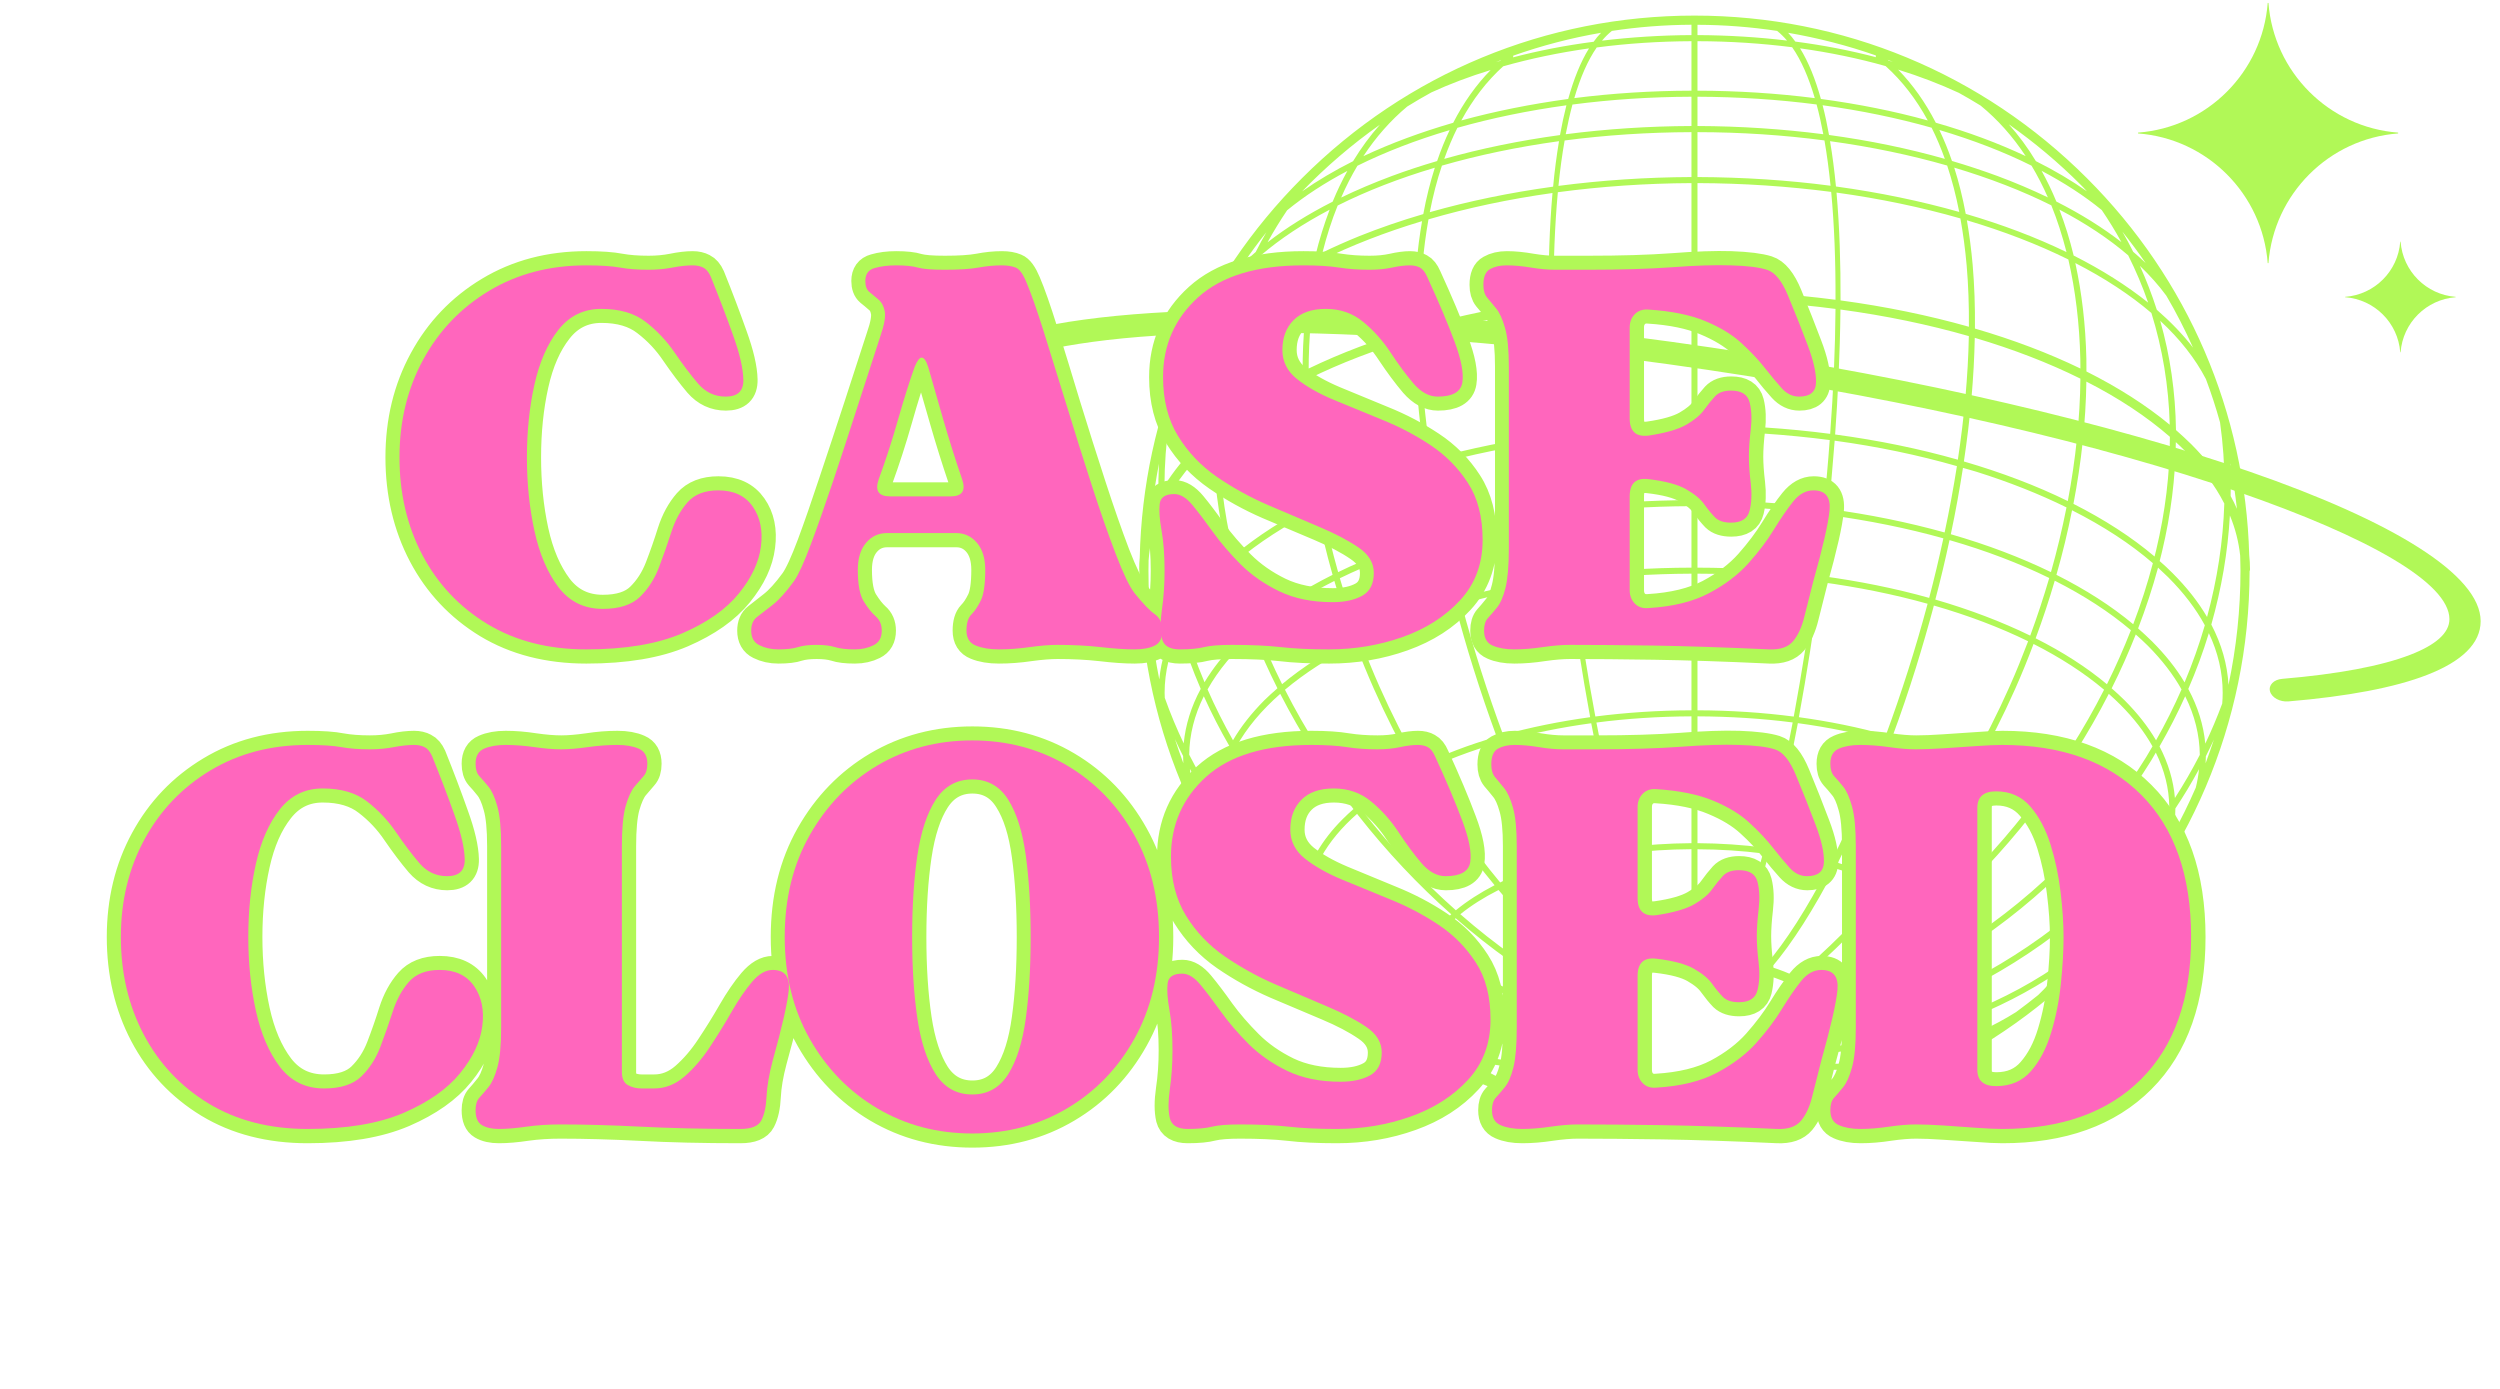
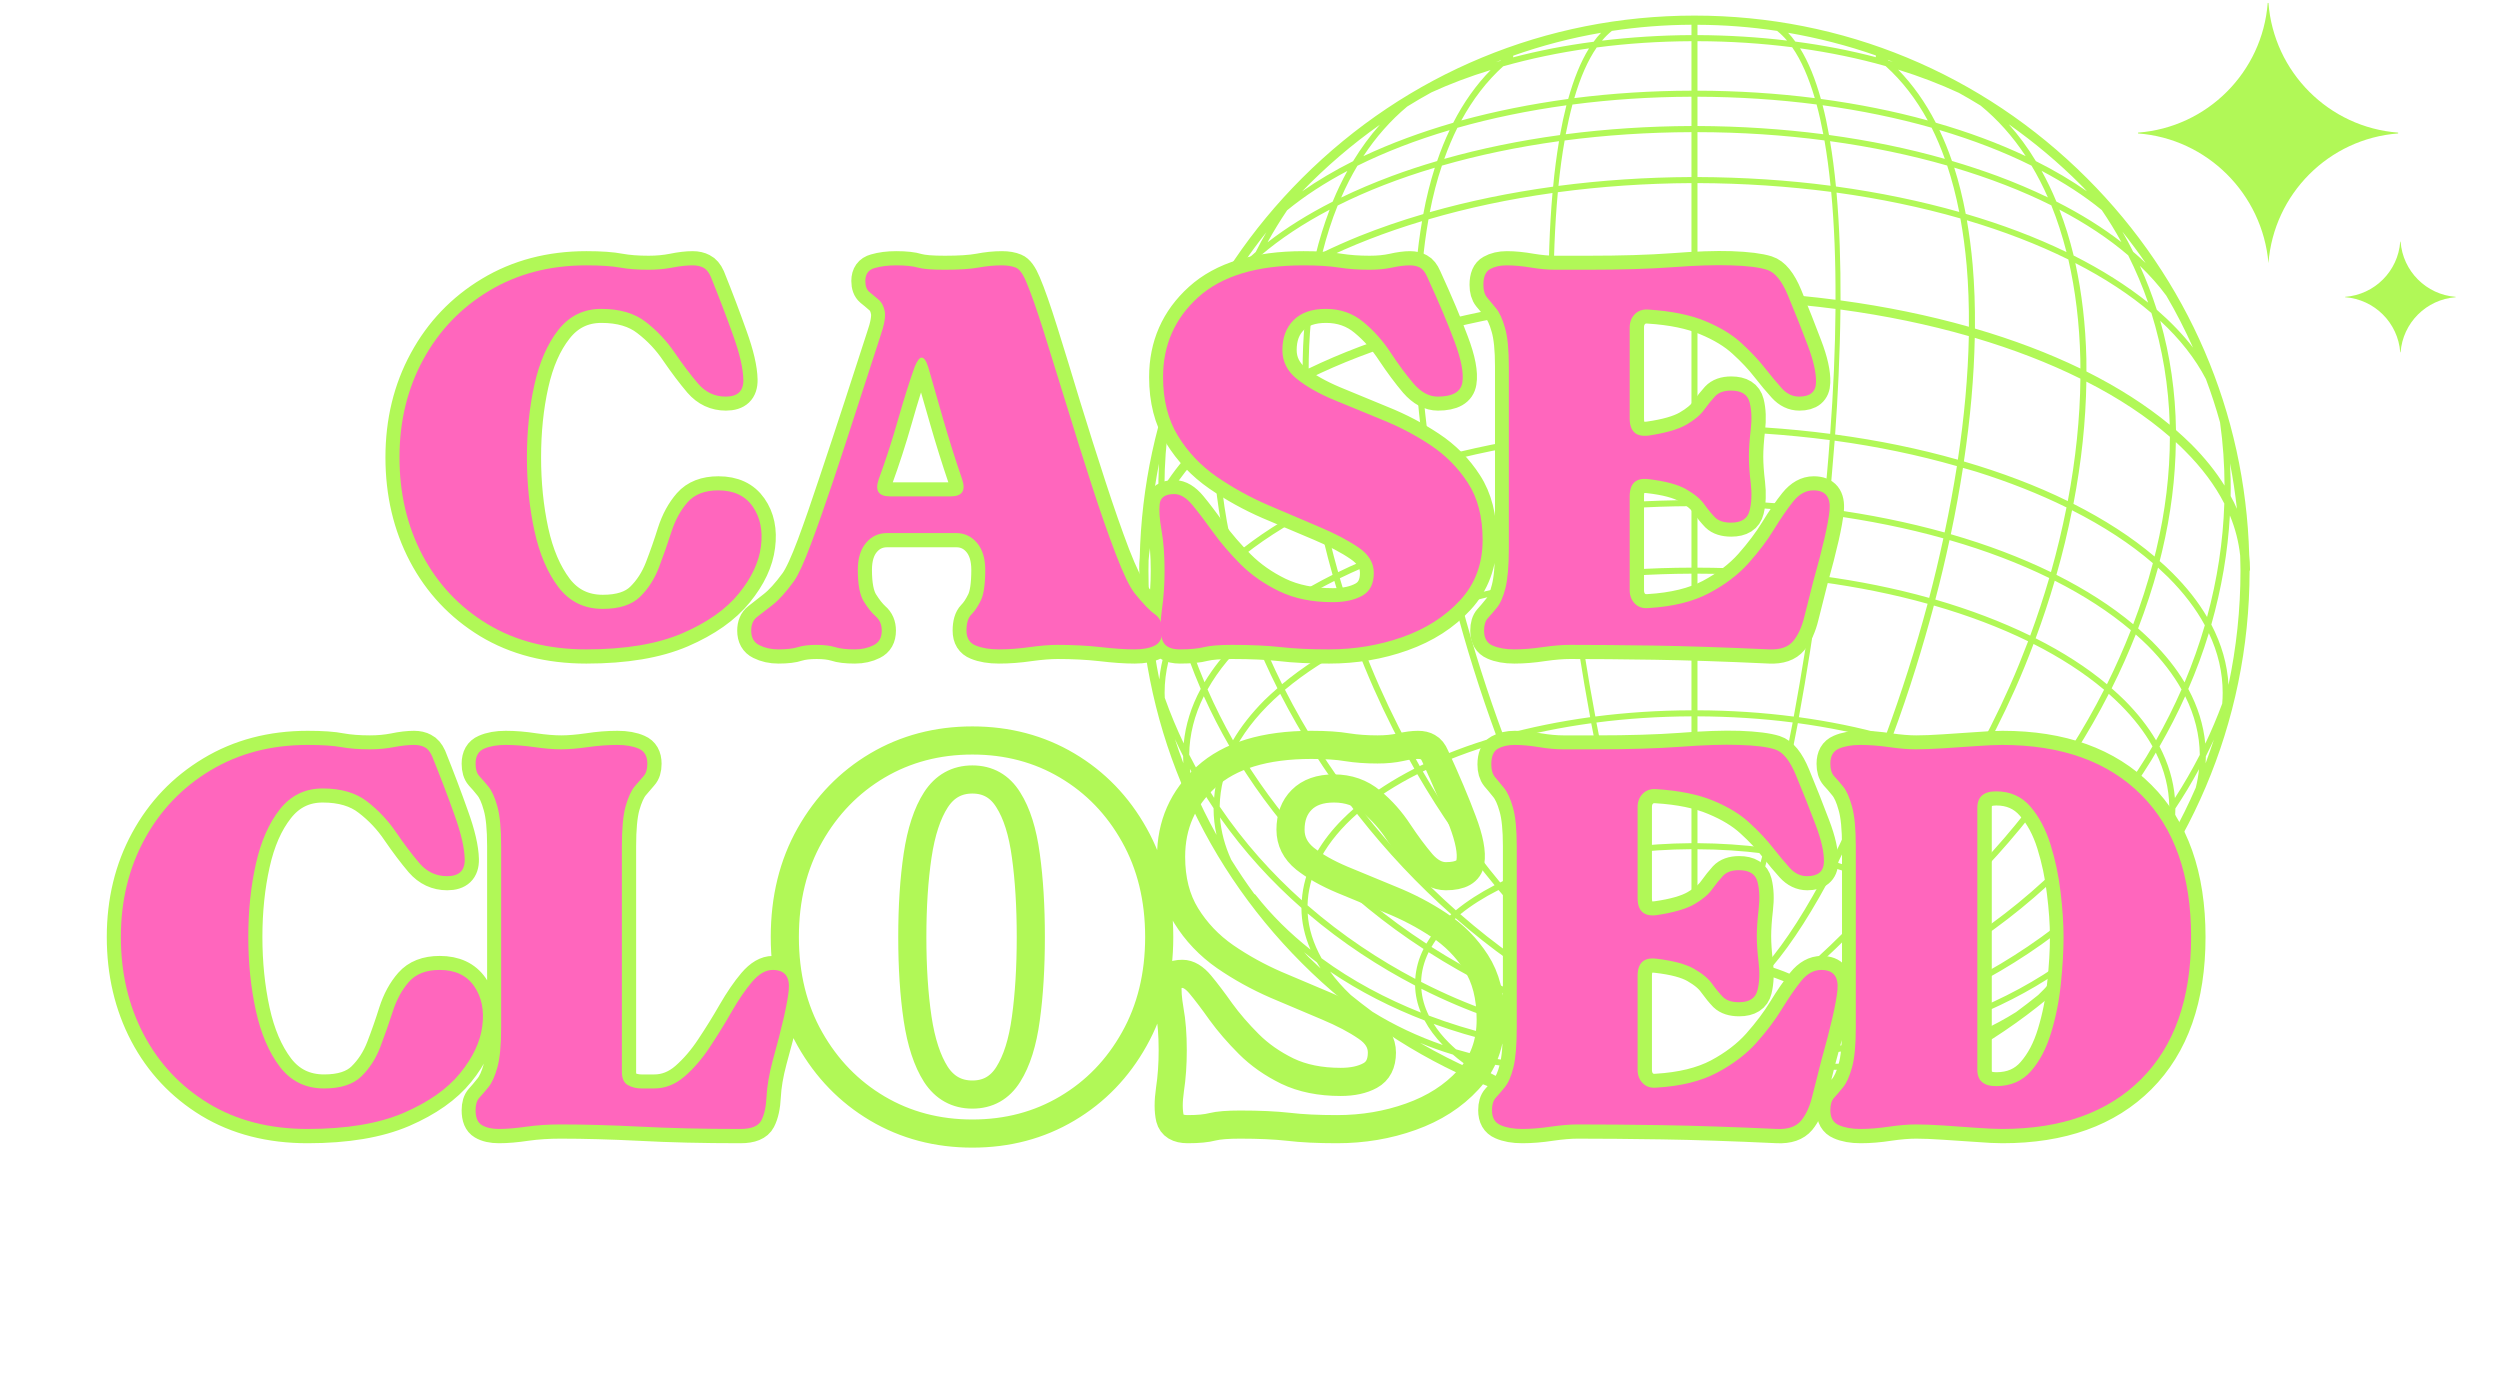
<svg xmlns="http://www.w3.org/2000/svg" version="1.0" preserveAspectRatio="xMidYMid meet" height="250" viewBox="0 0 337.5 187.5" zoomAndPan="magnify" width="450">
  <defs>
    <g />
    <clipPath id="6ab9c2b58e">
      <path clip-rule="nonzero" d="M 153 2 L 304 2 L 304 151.969 L 153 151.969 Z M 153 2" />
    </clipPath>
    <clipPath id="1a7f24c367">
-       <path clip-rule="nonzero" d="M 126.664 41 L 335 41 L 335 95 L 126.664 95 Z M 126.664 41" />
-     </clipPath>
+       </clipPath>
    <clipPath id="99ec66e494">
      <path clip-rule="nonzero" d="M 0.199 78 L 318 78 L 318 175 L 0.199 175 Z M 0.199 78" />
    </clipPath>
  </defs>
  <g clip-path="url(#6ab9c2b58e)">
    <path fill-rule="nonzero" fill-opacity="1" d="M 156.461 62.602 C 156.398 64.051 156.359 65.516 156.379 66.977 C 156.066 67.57 155.773 68.176 155.512 68.781 C 155.742 66.695 156.066 64.625 156.461 62.602 Z M 186.285 16.836 C 184.961 18.32 183.762 19.969 182.664 21.762 C 180.168 23.016 177.871 24.375 175.785 25.836 C 178.988 22.527 182.508 19.5 186.285 16.836 Z M 281.73 25.824 C 279.645 24.363 277.336 22.996 274.844 21.754 C 273.746 19.938 272.523 18.277 271.188 16.785 C 274.613 19.195 277.859 21.91 280.875 24.926 C 281.168 25.207 281.449 25.523 281.73 25.824 Z M 301.137 66.965 C 301.168 65.484 301.129 64.02 301.055 62.559 C 301.453 64.586 301.754 66.621 301.984 68.688 C 301.734 68.113 301.453 67.527 301.137 66.965 Z M 300.848 92.457 C 300.691 89.672 299.906 86.957 298.527 84.316 C 299.906 79.461 300.754 74.523 301.035 69.586 C 301.773 71.359 302.223 73.164 302.422 74.992 C 302.434 75.672 302.465 76.359 302.465 77.051 C 302.465 82.289 301.91 87.445 300.848 92.457 Z M 279.215 130.75 C 279.395 130.488 279.551 130.215 279.707 129.945 C 280.293 129.508 280.855 129.047 281.43 128.586 C 281.242 128.777 281.062 128.984 280.875 129.172 C 280.332 129.715 279.77 130.227 279.215 130.75 Z M 176.047 128.547 C 176.621 129.016 177.195 129.484 177.777 129.922 C 177.934 130.195 178.102 130.465 178.281 130.738 C 177.727 130.215 177.172 129.703 176.629 129.172 C 176.434 128.965 176.246 128.754 176.047 128.547 Z M 163.781 59.68 C 163.844 64.48 164.449 69.406 165.637 74.441 C 165.73 74.816 165.824 75.191 165.918 75.566 C 165.25 76.152 164.613 76.746 164.008 77.352 C 162.172 79.188 160.66 81.09 159.488 83.02 C 158.164 78.062 157.41 73.031 157.246 67.988 C 158.738 65.066 160.941 62.277 163.781 59.68 Z M 159.707 51.242 C 161.141 48.488 163.215 45.879 165.855 43.457 C 164.531 48.133 163.832 53.027 163.77 58.07 C 163.051 58.695 162.359 59.336 161.711 59.973 C 159.895 61.797 158.402 63.656 157.203 65.566 C 157.215 62.684 157.422 59.812 157.82 56.965 C 158.371 55.023 159.008 53.113 159.707 51.242 Z M 170.953 31.367 C 170.449 32.234 169.969 33.121 169.52 34.02 C 168.957 34.508 168.414 34.988 167.902 35.5 C 168.875 34.082 169.887 32.691 170.953 31.367 Z M 179.91 27.223 C 176.598 28.902 173.656 30.742 171.117 32.715 C 171.922 31.242 172.809 29.801 173.758 28.391 C 176.117 26.461 178.855 24.676 181.891 23.078 C 181.172 24.395 180.504 25.773 179.91 27.223 Z M 195.703 17.566 C 195.078 18.871 194.512 20.27 194.012 21.742 C 191.902 22.359 189.855 23.035 187.875 23.77 C 185.453 24.676 183.188 25.637 181.059 26.668 C 181.715 25.156 182.445 23.727 183.25 22.379 C 186.996 20.52 191.184 18.902 195.703 17.566 Z M 189.973 14.383 C 191.047 13.715 192.133 13.078 193.238 12.473 C 195.715 11.336 198.395 10.32 201.234 9.457 C 199.273 11.461 197.594 13.828 196.184 16.574 C 191.82 17.84 187.738 19.352 184.051 21.086 C 185.754 18.496 187.738 16.25 189.973 14.383 Z M 202.52 8.223 C 202.332 8.266 202.145 8.316 201.957 8.379 C 202.188 8.285 202.414 8.203 202.645 8.121 C 202.602 8.152 202.562 8.184 202.52 8.223 Z M 215.141 5.637 C 211.363 6.125 207.719 6.836 204.262 7.742 C 204.285 7.672 204.293 7.586 204.285 7.516 C 208.105 6.168 212.062 5.125 216.145 4.426 C 215.789 4.789 215.453 5.195 215.141 5.637 Z M 253.254 7.723 C 249.797 6.816 246.156 6.105 242.367 5.613 C 242.062 5.188 241.738 4.789 241.395 4.426 C 245.434 5.125 249.402 6.137 253.242 7.484 C 253.223 7.566 253.223 7.641 253.254 7.723 Z M 254.957 8.184 C 254.926 8.152 254.883 8.121 254.84 8.078 C 255.07 8.172 255.309 8.254 255.539 8.348 C 255.352 8.297 255.152 8.234 254.957 8.184 Z M 276.461 26.648 C 274.332 25.625 272.066 24.656 269.652 23.758 C 267.66 23.027 265.613 22.348 263.516 21.73 C 263.016 20.262 262.441 18.871 261.812 17.547 C 266.336 18.895 270.52 20.5 274.258 22.367 C 275.07 23.715 275.801 25.145 276.461 26.648 Z M 283.738 28.359 C 284.695 29.77 285.586 31.211 286.387 32.684 C 283.852 30.719 280.918 28.883 277.609 27.211 C 277.012 25.762 276.344 24.375 275.613 23.059 C 278.652 24.664 281.379 26.43 283.738 28.359 Z M 287.977 33.988 C 287.527 33.07 287.035 32.172 286.523 31.273 C 287.621 32.66 288.676 34.07 289.664 35.512 C 289.121 35 288.559 34.477 287.977 33.988 Z M 295.824 59.973 C 295.168 59.324 294.477 58.695 293.758 58.059 C 293.684 52.965 292.977 48.027 291.629 43.309 C 294.27 45.754 296.348 48.383 297.797 51.172 C 298.52 53.09 299.156 55.043 299.707 57.027 C 300.105 59.855 300.305 62.695 300.312 65.555 C 299.125 63.645 297.633 61.789 295.824 59.973 Z M 293.277 77.352 C 292.734 76.797 292.152 76.266 291.555 75.746 C 291.672 75.305 291.785 74.867 291.879 74.441 C 293.078 69.406 293.684 64.48 293.738 59.688 C 294.156 60.066 294.562 60.449 294.949 60.848 C 297.254 63.145 299.031 65.535 300.281 67.977 C 300.117 73.102 299.332 78.238 297.953 83.293 C 296.766 81.258 295.199 79.273 293.277 77.352 Z M 294.918 92.125 C 293.789 90.223 292.316 88.387 290.531 86.59 C 289.926 85.996 289.301 85.422 288.645 84.836 C 289.688 82.113 290.594 79.379 291.336 76.633 C 291.797 77.059 292.254 77.488 292.703 77.926 C 294.801 80.023 296.453 82.195 297.652 84.41 C 296.898 87.008 295.98 89.586 294.918 92.125 Z M 300 94.984 C 299.301 96.863 298.539 98.66 297.715 100.391 C 297.473 97.875 296.711 95.41 295.418 93.012 C 296.492 90.527 297.422 88.02 298.195 85.473 C 299.438 88.094 300.062 90.789 300.062 93.531 C 300.062 94.012 300.043 94.504 300 94.984 Z M 297.789 102.094 C 298.164 101.363 298.52 100.609 298.875 99.848 C 298.52 100.922 298.152 101.977 297.758 103.043 C 297.777 102.719 297.789 102.418 297.789 102.094 Z M 265.676 136.711 C 266.176 135.52 266.438 134.309 266.48 133.055 C 271.273 130.559 276.25 127.355 280.98 123.316 C 280.844 125.371 280.199 127.406 279.09 129.383 C 274.938 132.441 270.344 134.863 265.676 136.711 Z M 258.527 144.496 C 258.465 144.52 258.402 144.551 258.34 144.559 C 259.414 143.871 260.406 143.16 261.293 142.398 C 262.805 141.949 264.309 141.406 265.77 140.812 C 263.422 142.168 261.012 143.402 258.527 144.496 Z M 196.141 142.367 C 196.996 143.117 197.957 143.828 199 144.496 C 198.98 144.496 198.961 144.488 198.938 144.477 C 196.477 143.391 194.055 142.16 191.715 140.789 C 193.156 141.387 194.637 141.918 196.141 142.367 Z M 176.535 123.316 C 181.266 127.344 186.246 130.551 191.035 133.047 C 191.066 134.289 191.328 135.508 191.82 136.699 C 187.164 134.84 182.57 132.43 178.414 129.371 C 177.309 127.398 176.66 125.363 176.535 123.316 Z M 159.719 102.062 C 159.719 102.387 159.738 102.699 159.75 103.031 C 159.344 101.945 158.969 100.859 158.613 99.766 C 158.969 100.547 159.332 101.32 159.719 102.062 Z M 168.875 84.828 C 168.215 85.41 167.578 85.984 166.984 86.59 C 165.188 88.375 163.738 90.223 162.609 92.102 C 161.504 89.48 160.566 86.82 159.793 84.129 C 161.305 81.422 163.457 78.855 166.148 76.453 C 166.891 79.254 167.809 82.051 168.875 84.828 Z M 177.77 68.77 C 178.352 71.703 179.062 74.66 179.898 77.602 C 175.961 79.574 172.477 81.809 169.543 84.262 C 168.477 81.465 167.57 78.656 166.84 75.859 C 169.875 73.262 173.551 70.891 177.77 68.77 Z M 177.328 35.668 C 176.473 39.613 175.961 43.875 175.867 48.434 C 175.848 49.008 175.859 49.582 175.859 50.156 C 171.59 52.289 167.801 54.699 164.613 57.352 C 164.75 52.172 165.555 47.172 167.035 42.402 C 169.93 39.949 173.395 37.695 177.328 35.668 Z M 177.57 34.562 C 173.738 36.504 170.355 38.645 167.496 40.941 C 168.258 38.738 169.156 36.586 170.199 34.488 C 172.832 32.234 175.961 30.168 179.5 28.309 C 178.75 30.281 178.094 32.371 177.57 34.562 Z M 192.145 28.902 C 189.148 29.781 186.266 30.773 183.551 31.859 C 181.809 32.566 180.137 33.309 178.539 34.082 C 179.105 31.859 179.781 29.727 180.586 27.746 C 184.512 25.773 188.93 24.059 193.699 22.641 C 193.082 24.594 192.551 26.68 192.145 28.902 Z M 210.465 19.059 C 210.141 21.023 209.867 23.078 209.672 25.199 C 203.855 26 198.262 27.148 193.02 28.645 C 193.457 26.398 194 24.312 194.66 22.359 C 199.586 20.938 204.891 19.832 210.465 19.059 Z M 211.465 14.215 C 211.141 15.488 210.859 16.824 210.598 18.234 C 205.16 18.977 199.91 20.051 194.973 21.449 C 195.504 19.969 196.09 18.57 196.746 17.254 C 201.352 15.949 206.297 14.926 211.465 14.215 Z M 228.348 12.242 C 222.93 12.254 217.613 12.598 212.531 13.246 C 213.336 10.48 214.348 8.152 215.559 6.406 C 219.703 5.863 223.984 5.582 228.348 5.562 Z M 244.996 13.246 C 239.902 12.598 234.59 12.254 229.16 12.242 L 229.16 5.562 C 233.543 5.57 237.824 5.855 241.938 6.375 C 243.168 8.129 244.172 10.457 244.996 13.246 Z M 246.918 18.223 C 246.668 16.824 246.387 15.48 246.051 14.207 C 251.23 14.914 256.168 15.938 260.77 17.242 C 261.43 18.559 262.023 19.969 262.555 21.449 C 257.605 20.039 252.367 18.965 246.918 18.223 Z M 264.496 28.613 C 259.297 27.141 253.715 25.98 247.855 25.176 C 247.648 23.059 247.387 21.012 247.055 19.059 C 252.637 19.82 257.941 20.938 262.867 22.348 C 263.516 24.301 264.059 26.379 264.496 28.613 Z M 278.977 34.031 C 274.875 32.047 270.312 30.312 265.375 28.871 C 264.957 26.648 264.445 24.582 263.82 22.629 C 268.602 24.059 273.004 25.762 276.93 27.723 C 277.734 29.707 278.414 31.816 278.977 34.031 Z M 279.945 34.5 C 279.414 32.316 278.766 30.25 278.016 28.297 C 281.555 30.145 284.676 32.215 287.305 34.469 C 288.34 36.535 289.25 38.676 290 40.855 C 287.117 38.551 283.738 36.41 279.945 34.5 Z M 281.668 50.148 C 281.668 49.582 281.668 49.008 281.66 48.434 C 281.555 43.82 281.043 39.5 280.168 35.512 C 284.09 37.527 287.559 39.793 290.438 42.254 C 291.941 47.078 292.777 52.121 292.914 57.34 C 289.719 54.699 285.938 52.289 281.668 50.148 Z M 277.617 77.602 C 278.453 74.691 279.152 71.777 279.727 68.887 C 283.957 71.027 287.621 73.418 290.637 76.027 C 289.918 78.773 289.027 81.539 287.984 84.273 C 285.043 81.809 281.555 79.586 277.617 77.602 Z M 284.438 92.375 C 281.699 90.086 278.465 88.012 274.812 86.172 C 275.77 83.594 276.629 81.004 277.391 78.395 C 281.316 80.379 284.77 82.613 287.672 85.078 C 286.711 87.531 285.637 89.961 284.438 92.375 Z M 291.066 99.941 C 289.988 98.105 288.582 96.309 286.836 94.555 C 286.285 94.004 285.68 93.461 285.074 92.926 C 286.285 90.527 287.359 88.094 288.328 85.652 C 288.883 86.152 289.438 86.652 289.949 87.164 C 291.859 89.086 293.371 91.047 294.508 93.074 C 293.488 95.391 292.348 97.688 291.066 99.941 Z M 248.566 138.734 C 248.504 138.117 248.336 137.504 248.066 136.898 C 253.996 134.609 259.539 131.824 264.645 128.566 C 265.289 129.859 265.625 131.199 265.656 132.566 C 259.246 135.852 253.191 137.836 248.566 138.734 Z M 248.266 141.168 C 248.453 140.656 248.555 140.113 248.586 139.57 C 253.191 138.672 259.215 136.73 265.637 133.484 C 265.539 134.715 265.195 135.938 264.613 137.117 C 258.984 139.234 253.328 140.562 248.266 141.168 Z M 244.109 145.801 C 244.828 145.352 245.477 144.863 246.039 144.352 C 250.258 144.633 254.832 144.121 259.34 142.953 C 258.109 143.848 256.711 144.695 255.195 145.457 C 251.711 146.305 248.902 146.324 244.109 145.801 Z M 218.836 148.129 C 221.789 148.984 225.195 149.477 228.754 149.477 C 230.516 149.477 232.219 149.363 233.836 149.152 C 234.379 149.684 234.945 150.125 235.52 150.445 C 233.285 150.645 231.027 150.762 228.754 150.762 C 223.762 150.762 218.848 150.258 214.055 149.301 C 215.727 149.152 217.27 148.766 218.836 148.129 Z M 211.508 144.352 C 212.07 144.863 212.719 145.352 213.438 145.801 C 208.617 146.324 205.809 146.305 202.301 145.445 C 200.785 144.684 199.398 143.848 198.168 142.941 C 202.688 144.121 207.281 144.633 211.508 144.352 Z M 208.93 139.57 C 208.961 140.102 209.066 140.645 209.254 141.168 C 204.191 140.551 198.52 139.234 192.895 137.105 C 192.309 135.926 191.965 134.715 191.883 133.484 C 198.293 136.719 204.316 138.672 208.93 139.57 Z M 192.863 128.547 C 197.98 131.824 203.523 134.609 209.453 136.887 C 209.168 137.492 209.004 138.109 208.941 138.734 C 204.316 137.828 198.27 135.844 191.852 132.555 C 191.883 131.176 192.238 129.84 192.863 128.547 Z M 165.992 100.758 C 164.793 103.012 164.094 105.328 163.906 107.711 C 162.703 105.852 161.578 103.93 160.543 101.883 C 160.574 99.168 161.254 96.527 162.516 93.992 C 163.551 96.289 164.707 98.543 165.992 100.758 Z M 172.453 92.918 C 171.828 93.461 171.234 94.004 170.668 94.555 C 168.938 96.301 167.527 98.094 166.453 99.934 C 165.18 97.676 164.031 95.391 163.02 93.074 C 164.48 90.453 166.566 87.969 169.188 85.652 C 170.156 88.082 171.242 90.516 172.453 92.918 Z M 182.715 86.164 C 179.051 88 175.816 90.078 173.082 92.363 C 171.879 89.961 170.805 87.52 169.844 85.078 C 172.715 82.656 176.18 80.422 180.137 78.426 C 180.898 81.016 181.758 83.605 182.715 86.164 Z M 194.348 72.945 C 194.91 75.586 195.547 78.262 196.258 80.941 C 191.602 82.289 187.309 83.918 183.445 85.797 C 182.496 83.23 181.641 80.652 180.879 78.062 C 184.91 76.098 189.438 74.375 194.348 72.945 Z M 192.508 63.07 C 192.969 66.035 193.512 69.055 194.156 72.113 C 189.262 73.531 184.723 75.242 180.648 77.238 C 179.812 74.281 179.105 71.328 178.52 68.395 C 182.715 66.348 187.414 64.555 192.508 63.07 Z M 190.934 45.648 C 191.035 50.867 191.527 56.434 192.383 62.227 C 187.301 63.699 182.59 65.473 178.352 67.539 C 177.289 61.945 176.723 56.434 176.66 51.141 C 180.93 49.031 185.723 47.191 190.934 45.648 Z M 191.215 35.785 C 190.973 38.508 190.879 41.379 190.902 44.355 C 185.766 45.855 180.984 47.672 176.672 49.75 C 176.672 49.324 176.672 48.883 176.684 48.457 C 176.785 43.707 177.328 39.258 178.27 35.188 C 182.395 33.152 186.984 31.355 191.977 29.855 C 191.652 31.742 191.391 33.707 191.215 35.785 Z M 209.055 40.555 C 202.957 41.379 197.145 42.578 191.715 44.113 C 191.695 41.285 191.797 38.52 192.027 35.848 C 192.215 33.664 192.496 31.578 192.844 29.613 C 198.074 28.078 203.699 26.879 209.586 26.055 C 209.18 30.73 209.023 35.699 209.055 40.555 Z M 228.348 24.719 L 228.348 39.258 C 221.957 39.281 215.715 39.699 209.723 40.469 C 209.711 35.293 209.898 30.398 210.309 25.949 C 216.113 25.176 222.156 24.75 228.348 24.719 Z M 228.348 17.84 L 228.348 23.902 C 222.262 23.926 216.227 24.332 210.391 25.094 C 210.609 22.941 210.883 20.875 211.227 18.965 C 216.707 18.246 222.449 17.859 228.348 17.84 Z M 228.348 17.012 C 222.543 17.035 216.863 17.41 211.371 18.121 C 211.645 16.711 211.945 15.363 212.281 14.113 C 217.449 13.434 222.836 13.078 228.348 13.059 Z M 229.16 17.012 L 229.16 13.059 C 234.684 13.078 240.07 13.434 245.238 14.102 C 245.582 15.355 245.875 16.699 246.145 18.121 C 240.652 17.41 234.965 17.035 229.16 17.012 Z M 229.16 23.902 L 229.16 17.84 C 235.07 17.848 240.809 18.234 246.301 18.957 C 246.637 20.875 246.906 22.922 247.125 25.074 C 241.375 24.32 235.34 23.926 229.16 23.902 Z M 247.793 40.469 C 241.812 39.688 235.559 39.27 229.16 39.258 L 229.16 24.719 C 235.383 24.738 241.426 25.156 247.211 25.906 C 247.629 30.367 247.816 35.281 247.793 40.469 Z M 265.5 35.848 C 265.73 38.52 265.824 41.285 265.801 44.113 C 260.383 42.578 254.57 41.379 248.473 40.555 C 248.492 35.68 248.348 30.699 247.93 26 C 253.84 26.816 259.445 27.996 264.652 29.488 C 265.02 31.504 265.301 33.621 265.5 35.848 Z M 266.617 44.355 C 266.648 41.379 266.543 38.508 266.312 35.785 C 266.125 33.676 265.863 31.672 265.531 29.738 C 270.52 31.223 275.113 32.996 279.227 35.031 C 280.176 39.156 280.73 43.645 280.844 48.457 C 280.855 48.883 280.844 49.324 280.855 49.75 C 276.543 47.664 271.762 45.855 266.617 44.355 Z M 265.125 62.297 C 266 56.465 266.492 50.867 266.594 45.605 C 271.773 47.141 276.566 48.988 280.855 51.117 C 280.805 56.441 280.219 62.008 279.152 67.645 C 274.926 65.566 270.207 63.781 265.125 62.297 Z M 263.359 72.121 C 264.008 69.086 264.539 66.098 265 63.164 C 265.613 63.344 266.242 63.508 266.855 63.699 C 271.262 65.086 275.312 66.695 278.977 68.5 C 278.402 71.402 277.703 74.324 276.879 77.238 C 272.797 75.254 268.266 73.531 263.359 72.121 Z M 261.27 80.941 C 261.98 78.25 262.617 75.566 263.184 72.914 C 268.078 74.324 272.598 76.047 276.648 78.031 C 275.887 80.629 275.031 83.23 274.082 85.809 C 270.219 83.93 265.918 82.289 261.27 80.941 Z M 271.305 92.656 C 269.652 96.371 267.836 99.965 265.855 103.418 C 262.723 101.883 259.234 100.559 255.469 99.461 C 256.586 96.445 257.648 93.336 258.641 90.16 C 259.516 87.332 260.332 84.523 261.074 81.746 C 265.688 83.074 269.957 84.691 273.797 86.57 C 273.016 88.617 272.199 90.652 271.305 92.656 Z M 274.184 108.699 C 272.012 106.895 269.457 105.246 266.586 103.785 C 268.566 100.316 270.395 96.715 272.055 92.988 C 272.941 90.984 273.766 88.973 274.527 86.934 C 278.152 88.773 281.355 90.84 284.051 93.113 C 281.324 98.469 278.016 103.699 274.184 108.699 Z M 276.219 110.547 C 275.77 110.102 275.293 109.66 274.801 109.234 C 278.633 104.242 281.953 99.023 284.688 93.668 C 285.23 94.16 285.762 94.641 286.254 95.141 C 288.078 96.969 289.52 98.836 290.586 100.758 C 290.301 101.246 290.02 101.738 289.727 102.219 C 286.859 106.863 283.516 111.176 279.77 115.121 C 278.871 113.543 277.691 112.031 276.219 110.547 Z M 262.48 124.246 C 262.199 123.973 261.898 123.703 261.594 123.441 C 266.074 119.465 270.312 114.965 274.145 110.102 C 274.195 110.027 274.246 109.941 274.301 109.879 C 274.77 110.289 275.219 110.707 275.637 111.121 C 277.129 112.617 278.297 114.16 279.176 115.738 C 274.945 120.09 270.176 123.984 264.945 127.387 C 264.32 126.312 263.496 125.27 262.48 124.246 Z M 246.418 134.57 C 246.355 134.508 246.301 134.465 246.238 134.414 C 251.262 131.668 256.238 128.117 260.98 123.984 C 261.301 124.254 261.617 124.535 261.906 124.828 C 262.879 125.812 263.66 126.812 264.266 127.836 C 259.152 131.102 253.609 133.891 247.68 136.168 C 247.344 135.613 246.93 135.082 246.418 134.57 Z M 196.516 123.965 C 201.266 128.105 206.258 131.656 211.277 134.402 C 211.215 134.465 211.152 134.508 211.102 134.57 C 210.59 135.082 210.172 135.613 209.828 136.168 C 203.898 133.891 198.363 131.094 193.25 127.836 C 194.043 126.469 195.148 125.176 196.516 123.965 Z M 183.207 109.871 C 183.27 109.941 183.32 110.027 183.383 110.102 C 187.207 114.965 191.445 119.465 195.922 123.43 C 195.621 123.703 195.316 123.973 195.023 124.246 C 194.012 125.258 193.188 126.312 192.562 127.387 C 187.34 123.984 182.57 120.078 178.344 115.738 C 179.48 113.672 181.129 111.695 183.207 109.871 Z M 182.715 109.223 C 182.227 109.652 181.746 110.102 181.297 110.547 C 179.812 112.02 178.645 113.543 177.746 115.102 C 173.988 111.164 170.66 106.863 167.801 102.219 C 167.496 101.738 167.227 101.246 166.934 100.758 C 168.32 98.25 170.316 95.883 172.832 93.668 C 175.574 99.012 178.887 104.234 182.715 109.223 Z M 185.473 92.988 C 187.121 96.707 188.949 100.309 190.934 103.773 C 188.062 105.246 185.504 106.895 183.344 108.691 C 179.512 103.699 176.191 98.469 173.469 93.113 C 176.141 90.871 179.344 88.805 183 86.965 C 183.77 88.992 184.594 90.996 185.473 92.988 Z M 198.887 90.16 C 199.879 93.336 200.941 96.445 202.051 99.461 C 198.281 100.547 194.793 101.883 191.664 103.418 C 189.691 99.965 187.863 96.371 186.215 92.656 C 185.328 90.66 184.512 88.637 183.738 86.59 C 187.551 84.742 191.82 83.113 196.465 81.777 C 197.207 84.543 198 87.352 198.887 90.16 Z M 211.82 78.574 C 212.645 84.891 213.605 91.047 214.672 96.82 C 210.547 97.387 206.613 98.188 202.926 99.211 C 200.848 93.617 198.938 87.656 197.309 81.539 C 201.832 80.266 206.695 79.273 211.82 78.574 Z M 210.758 69.531 C 211.039 72.277 211.363 75.035 211.707 77.75 C 206.582 78.438 201.676 79.43 197.09 80.715 C 196.391 78.074 195.754 75.398 195.18 72.719 C 200.023 71.359 205.254 70.273 210.758 69.531 Z M 209.836 59.449 C 209.984 61.359 210.129 63.113 210.277 64.656 C 210.391 66.004 210.527 67.363 210.672 68.707 C 205.16 69.438 199.898 70.516 194.992 71.883 C 194.355 68.863 193.793 65.848 193.332 62.832 C 198.469 61.379 204.012 60.242 209.836 59.449 Z M 209.785 58.633 C 203.961 59.406 198.395 60.535 193.207 61.996 C 192.352 56.359 191.828 50.773 191.734 45.406 C 197.113 43.863 202.926 42.641 209.066 41.805 C 209.117 47.871 209.43 53.738 209.785 58.633 Z M 228.348 57.391 C 222.207 57.402 216.207 57.801 210.441 58.539 C 210.027 52.77 209.773 47.098 209.734 41.711 C 215.672 40.918 221.914 40.512 228.348 40.492 Z M 247.074 58.57 C 241.32 57.82 235.309 57.414 229.16 57.391 L 229.16 40.492 C 235.559 40.5 241.812 40.918 247.793 41.703 C 247.754 47.098 247.504 52.777 247.074 58.57 Z M 247.742 58.656 C 248.098 53.75 248.398 47.883 248.461 41.785 C 254.559 42.609 260.375 43.82 265.793 45.375 C 265.688 50.762 265.164 56.391 264.309 62.059 C 259.133 60.586 253.566 59.438 247.742 58.656 Z M 246.855 68.707 C 246.992 67.363 247.125 66.004 247.25 64.656 C 247.387 63.125 247.535 61.391 247.68 59.492 C 253.43 60.273 258.977 61.434 264.184 62.926 C 263.715 65.91 263.16 68.895 262.523 71.883 C 257.617 70.516 252.355 69.438 246.855 68.707 Z M 245.812 77.75 C 246.156 75.023 246.48 72.277 246.77 69.512 C 252.242 70.254 257.48 71.309 262.355 72.676 C 261.773 75.379 261.137 78.062 260.438 80.715 C 255.844 79.43 250.945 78.438 245.812 77.75 Z M 242.848 96.82 C 243.91 91.039 244.883 84.879 245.707 78.562 C 250.801 79.254 255.676 80.234 260.227 81.508 C 258.59 87.633 256.668 93.617 254.602 99.223 C 250.914 98.188 246.969 97.387 242.848 96.82 Z M 247.25 116.227 C 244.652 115.508 241.875 114.922 238.973 114.516 C 240.289 109.547 241.551 103.816 242.711 97.625 C 246.781 98.18 250.676 98.973 254.32 99.984 C 252.094 105.934 249.684 111.438 247.25 116.227 Z M 255.008 119.141 C 252.91 118.117 250.602 117.23 248.109 116.477 C 250.57 111.633 252.973 106.133 255.184 100.223 C 258.91 101.301 262.367 102.613 265.457 104.129 C 262.348 109.496 258.84 114.516 255.008 119.141 Z M 255.75 119.516 C 259.57 114.891 263.078 109.859 266.188 104.492 C 269.027 105.934 271.543 107.574 273.684 109.348 C 273.621 109.43 273.559 109.504 273.496 109.59 C 269.676 114.453 265.438 118.941 260.98 122.898 C 259.477 121.656 257.723 120.52 255.75 119.516 Z M 247.73 117.219 C 250.164 117.941 252.43 118.785 254.465 119.766 C 250.738 124.191 246.699 128.242 242.398 131.824 C 241.414 131.355 240.34 130.926 239.191 130.57 C 241.98 127.293 244.891 122.699 247.73 117.219 Z M 238.766 115.32 C 241.605 115.707 244.328 116.27 246.875 116.98 C 243.984 122.586 241.062 127.168 238.336 130.32 C 236.906 129.922 235.383 129.609 233.797 129.402 C 235.434 126.238 237.125 121.363 238.766 115.32 Z M 229.16 114.652 C 232.199 114.66 235.164 114.859 238.012 115.215 C 236.352 121.27 234.621 126.145 232.918 129.297 C 231.707 129.16 230.445 129.09 229.16 129.078 Z M 224.598 129.297 C 222.898 126.145 221.164 121.27 219.516 115.215 C 222.332 114.848 225.297 114.66 228.348 114.641 L 228.348 129.078 C 227.074 129.09 225.809 129.16 224.598 129.297 Z M 219.191 130.32 C 216.465 127.168 213.543 122.586 210.652 116.98 C 213.188 116.281 215.902 115.715 218.762 115.32 C 220.391 121.375 222.082 126.238 223.73 129.402 C 222.137 129.602 220.609 129.914 219.191 130.32 Z M 215.129 131.824 C 210.828 128.242 206.789 124.191 203.051 119.777 C 205.098 118.805 207.352 117.949 209.797 117.219 C 212.637 122.699 215.547 127.293 218.324 130.559 C 217.176 130.926 216.102 131.344 215.129 131.824 Z M 201.77 119.504 C 199.805 120.52 198.043 121.656 196.539 122.887 C 192.082 118.93 187.844 114.453 184.031 109.59 C 183.957 109.504 183.895 109.422 183.832 109.336 C 185.953 107.582 188.48 105.965 191.34 104.516 C 194.449 109.871 197.949 114.891 201.77 119.504 Z M 209.41 116.477 C 206.926 117.219 204.609 118.105 202.52 119.129 C 198.688 114.516 195.191 109.504 192.082 104.148 C 195.148 102.645 198.605 101.34 202.344 100.254 C 204.555 106.145 206.957 111.645 209.41 116.477 Z M 218.543 114.516 C 215.641 114.922 212.875 115.508 210.277 116.227 C 207.844 111.438 205.441 105.934 203.219 99.996 C 206.84 98.992 210.727 98.199 214.816 97.637 C 215.977 103.816 217.238 109.547 218.543 114.516 Z M 228.348 96.707 L 228.348 113.828 C 225.234 113.848 222.207 114.055 219.297 114.422 C 217.969 109.453 216.688 103.723 215.516 97.543 C 219.617 97.008 223.922 96.727 228.348 96.707 Z M 228.348 77.445 L 228.348 95.891 C 223.887 95.902 219.535 96.195 215.371 96.727 C 214.285 90.945 213.312 84.773 212.488 78.48 C 217.562 77.82 222.875 77.469 228.348 77.445 Z M 228.348 68.332 L 228.348 76.633 C 222.867 76.641 217.52 76.996 212.383 77.656 C 212.031 74.941 211.707 72.195 211.414 69.43 C 216.832 68.738 222.5 68.352 228.348 68.332 Z M 228.348 67.52 C 222.512 67.527 216.801 67.906 211.332 68.613 C 211.016 65.523 210.734 62.426 210.504 59.367 C 216.207 58.625 222.188 58.227 228.348 58.207 Z M 229.16 67.52 L 229.16 58.219 C 235.234 58.238 241.227 58.656 247.012 59.406 C 246.793 62.457 246.512 65.535 246.188 68.613 C 240.715 67.906 235.008 67.527 229.16 67.52 Z M 229.16 76.633 L 229.16 68.332 C 234.984 68.352 240.664 68.719 246.113 69.418 C 245.82 72.184 245.496 74.941 245.145 77.664 C 240.008 76.996 234.652 76.641 229.16 76.633 Z M 229.16 95.891 L 229.16 77.445 C 234.609 77.457 239.934 77.812 245.039 78.469 C 244.215 84.773 243.23 90.945 242.156 96.738 C 237.98 96.195 233.617 95.902 229.16 95.891 Z M 229.16 96.707 C 233.578 96.727 237.879 97 242.012 97.531 C 240.844 103.723 239.559 109.453 238.223 114.434 C 235.309 114.055 232.27 113.848 229.16 113.828 Z M 211.914 133.828 C 206.902 131.102 201.895 127.574 197.145 123.422 C 198.605 122.242 200.336 121.145 202.301 120.152 C 206.027 124.578 210.059 128.617 214.336 132.23 C 213.438 132.711 212.625 133.242 211.914 133.828 Z M 243.18 132.23 C 247.473 128.629 251.5 124.578 255.215 120.152 C 257.16 121.145 258.879 122.242 260.352 123.453 C 255.602 127.586 250.613 131.113 245.602 133.84 C 244.891 133.254 244.09 132.723 243.18 132.23 Z M 237.262 150.258 C 236.438 150.07 235.645 149.645 234.883 148.996 C 236.227 148.777 237.5 148.484 238.703 148.141 C 240.27 148.766 241.801 149.152 243.453 149.301 C 241.414 149.707 239.34 150.02 237.262 150.258 Z M 245.539 143.109 C 242.43 146.23 235.832 148.246 228.754 148.246 C 221.676 148.246 215.09 146.23 211.969 143.109 C 210.758 141.898 210.141 140.602 210.141 139.277 C 210.141 134.32 218.492 130.289 228.754 130.289 C 235.832 130.289 242.43 132.312 245.539 135.438 C 246.762 136.648 247.375 137.941 247.375 139.277 C 247.375 140.602 246.762 141.898 245.539 143.109 Z M 164.656 108.891 C 164.699 106.383 165.336 103.949 166.492 101.602 C 166.691 101.957 166.891 102.301 167.109 102.656 C 170.043 107.418 173.477 111.832 177.34 115.871 C 176.41 117.711 175.879 119.598 175.742 121.531 C 171.746 117.949 167.957 113.766 164.656 108.891 Z M 176.516 122.219 C 176.566 120.246 177.059 118.336 177.945 116.5 C 182.195 120.82 186.953 124.715 192.176 128.105 C 191.516 129.422 191.152 130.77 191.059 132.148 C 186.234 129.602 181.246 126.332 176.516 122.219 Z M 195.609 140.77 C 194.773 139.945 194.094 139.09 193.543 138.223 C 199.105 140.238 204.68 141.48 209.648 142.043 C 209.93 142.574 210.285 143.078 210.727 143.578 C 206.215 143.777 201.309 143.078 196.559 141.656 C 196.234 141.363 195.902 141.074 195.609 140.77 Z M 207.613 147.691 C 206.82 147.418 206.039 147.129 205.285 146.824 C 207.906 147.117 210.609 146.949 214.66 146.48 C 215.559 146.949 216.527 147.367 217.582 147.723 C 215.359 148.473 213.137 148.703 210.422 148.453 C 210.41 148.453 210.391 148.453 210.391 148.453 C 209.461 148.223 208.531 147.961 207.613 147.691 Z M 249.895 147.691 C 248.973 147.961 248.055 148.215 247.125 148.453 C 247.117 148.453 247.117 148.453 247.105 148.453 C 244.391 148.703 242.188 148.473 239.977 147.734 C 241.031 147.367 242.012 146.949 242.898 146.492 C 246.918 146.949 249.609 147.117 252.219 146.824 C 251.469 147.129 250.688 147.418 249.895 147.691 Z M 260.949 141.656 C 256.199 143.078 251.301 143.777 246.812 143.578 C 247.242 143.078 247.598 142.574 247.887 142.043 C 252.836 141.48 258.41 140.25 263.977 138.234 C 263.41 139.09 262.734 139.945 261.906 140.77 C 261.605 141.074 261.27 141.363 260.949 141.656 Z M 266.449 132.156 C 266.367 130.77 265.988 129.434 265.332 128.105 C 270.562 124.715 275.324 120.832 279.57 116.5 C 280.48 118.355 280.949 120.277 280.992 122.23 C 276.262 126.332 271.273 129.609 266.449 132.156 Z M 281.773 121.543 C 281.637 119.609 281.105 117.719 280.168 115.883 C 284.051 111.832 287.484 107.418 290.418 102.656 C 290.625 102.301 290.824 101.957 291.035 101.602 C 292.203 103.973 292.82 106.414 292.852 108.91 C 289.551 113.773 285.773 117.961 281.773 121.543 Z M 293.613 107.73 C 293.414 105.352 292.715 103.031 291.535 100.766 C 292.809 98.543 293.977 96.289 295 93.992 C 296.285 96.57 296.941 99.203 296.973 101.906 C 295.93 103.941 294.801 105.883 293.613 107.73 Z M 290.867 75.129 C 287.777 72.508 284.082 70.129 279.914 68.02 C 280.992 62.402 281.586 56.848 281.66 51.516 C 285.992 53.719 289.781 56.223 292.934 58.969 C 292.934 63.926 292.328 69.031 291.086 74.25 C 291.023 74.543 290.941 74.836 290.867 75.129 Z M 254.559 8.922 C 256.781 10.918 258.672 13.371 260.25 16.262 C 255.719 15.008 250.875 14.039 245.82 13.359 C 245.082 10.699 244.152 8.371 243.004 6.523 C 247.043 7.086 250.914 7.891 254.559 8.922 Z M 202.926 8.953 C 206.57 7.922 210.465 7.105 214.516 6.531 C 213.367 8.379 212.449 10.707 211.707 13.359 C 206.652 14.051 201.809 15.02 197.277 16.262 C 198.836 13.402 200.715 10.949 202.926 8.953 Z M 166.43 74.25 C 165.199 69.031 164.594 63.918 164.582 58.957 C 167.703 56.254 171.496 53.758 175.859 51.547 C 175.941 56.84 176.527 62.328 177.59 67.906 C 173.414 70.004 169.719 72.363 166.621 74.973 C 166.559 74.73 166.492 74.492 166.43 74.25 Z M 157.223 93.531 C 157.223 90.66 157.922 87.863 159.25 85.191 C 160.031 87.824 160.992 90.434 162.098 93 C 160.805 95.391 160.043 97.855 159.801 100.359 C 158.863 98.398 158.008 96.352 157.246 94.211 C 157.234 93.992 157.223 93.762 157.223 93.531 Z M 161.086 106.32 C 160.867 105.484 160.723 104.652 160.637 103.805 C 161.641 105.652 162.703 107.426 163.832 109.109 C 163.832 109.117 163.832 109.129 163.832 109.141 C 163.832 110.34 163.969 111.531 164.23 112.711 C 163.07 110.633 162.027 108.504 161.086 106.32 Z M 169.5 120.801 C 169.449 120.746 169.395 120.707 169.332 120.684 C 168.227 119.184 167.195 117.637 166.211 116.059 C 165.355 114.191 164.844 112.281 164.699 110.352 C 167.996 115.047 171.746 119.098 175.691 122.562 C 175.703 124.473 176.117 126.363 176.922 128.203 C 174.188 126.031 171.66 123.578 169.5 120.801 Z M 182.363 134.328 C 181.285 133.305 180.348 132.25 179.562 131.164 C 183.582 133.891 187.926 136.074 192.32 137.762 C 192.926 138.902 193.742 139.996 194.773 141.074 C 191.414 139.914 188.188 138.398 185.273 136.582 C 184.293 135.852 183.32 135.113 182.363 134.328 Z M 275.156 134.328 C 274.176 135.121 273.172 135.895 272.16 136.637 C 269.258 138.453 266.031 139.945 262.691 141.094 C 263.715 140.039 264.539 138.922 265.164 137.773 C 269.559 136.094 273.902 133.91 277.922 131.188 C 277.148 132.262 276.219 133.316 275.156 134.328 Z M 288.172 120.684 C 288.121 120.707 288.07 120.746 288.027 120.801 C 285.855 123.586 283.32 126.039 280.582 128.223 C 281.387 126.375 281.805 124.484 281.816 122.574 C 285.762 119.109 289.508 115.059 292.809 110.383 C 292.66 112.312 292.141 114.211 291.293 116.082 C 290.312 117.648 289.281 119.184 288.172 120.684 Z M 293.277 112.711 C 293.539 111.539 293.676 110.34 293.676 109.141 C 294.801 107.449 295.867 105.695 296.867 103.836 C 296.785 104.672 296.641 105.496 296.43 106.332 C 295.48 108.504 294.438 110.641 293.277 112.711 Z M 296.055 46.922 C 294.688 45.148 293.039 43.445 291.168 41.816 C 290.523 39.801 289.762 37.82 288.883 35.887 C 290.23 37.184 291.43 38.52 292.453 39.918 C 293.789 42.184 294.98 44.531 296.055 46.922 Z M 273.465 21.074 C 269.77 19.332 265.699 17.816 261.332 16.566 C 259.914 13.809 258.223 11.43 256.25 9.402 C 259.152 10.301 261.898 11.355 264.445 12.535 C 265.438 13.09 266.418 13.652 267.387 14.258 C 269.684 16.137 271.723 18.422 273.465 21.074 Z M 239.914 4.172 C 240.383 4.551 240.82 4.977 241.25 5.477 C 237.336 5.008 233.293 4.758 229.16 4.738 L 229.16 3.348 C 232.793 3.359 236.383 3.641 239.914 4.172 Z M 228.348 3.34 L 228.348 4.738 C 224.234 4.758 220.184 5.02 216.27 5.488 C 216.688 4.988 217.133 4.551 217.605 4.172 C 221.113 3.641 224.703 3.359 228.348 3.34 Z M 165.117 39.875 C 166.129 38.508 167.297 37.184 168.625 35.918 C 167.734 37.871 166.973 39.875 166.328 41.922 C 164.426 43.559 162.789 45.293 161.422 47.066 C 162.527 44.594 163.758 42.191 165.117 39.875 Z M 155.062 75.652 C 155.199 73.594 155.68 71.578 156.492 69.617 C 156.766 74.449 157.59 79.273 158.914 84.023 C 157.559 86.52 156.754 89.086 156.504 91.727 C 155.543 86.945 155.043 82.027 155.043 77.051 C 155.043 76.578 155.051 76.109 155.062 75.652 Z M 153.789 76.871 C 153.789 76.926 153.801 76.965 153.82 77.02 C 153.82 77.027 153.809 77.039 153.809 77.051 C 153.809 97.062 161.609 115.883 175.766 130.039 C 189.918 144.195 208.73 151.98 228.754 151.98 C 270.051 151.98 303.656 118.398 303.695 77.113 C 303.727 77.039 303.75 76.957 303.75 76.871 C 303.75 76.215 303.707 75.566 303.645 74.918 C 303.113 55.703 295.398 37.703 281.742 24.059 C 267.586 9.906 248.777 2.105 228.754 2.105 C 208.742 2.105 189.918 9.906 175.766 24.059 C 162.027 37.797 154.301 55.922 153.863 75.285 C 153.809 75.816 153.789 76.34 153.789 76.871" fill="#b1f857" />
  </g>
  <g clip-path="url(#1a7f24c367)">
    <path fill-rule="nonzero" fill-opacity="1" d="M 308.09 91.645 C 306.953 91.738 306.223 92.5 306.453 93.336 C 306.684 94.18 307.789 94.785 308.926 94.691 C 316.879 94.023 323.27 92.824 327.664 91.109 C 332.332 89.293 334.887 86.871 334.887 83.855 C 334.887 77.594 322.945 70.328 303.656 63.656 C 285.031 57.215 259.34 51.117 230.996 46.91 C 216.676 44.793 203.062 43.352 190.691 42.559 C 172.777 41.41 157.434 41.641 146.355 43.145 C 134.602 44.738 127.43 47.883 126.688 52.496 C 126.648 52.77 126.625 53.039 126.625 53.301 C 126.625 55.898 128.57 58.613 132.16 61.359 C 135.613 63.98 140.648 66.684 146.973 69.355 C 148.016 69.793 149.281 69.574 149.793 68.844 C 150.305 68.125 149.875 67.184 148.832 66.734 C 142.891 64.23 138.203 61.723 135.082 59.344 C 132.328 57.246 130.832 55.293 130.832 53.57 C 130.832 53.406 130.855 53.246 130.875 53.113 C 131.398 49.867 137.441 47.516 147.453 46.16 C 158.145 44.699 173.113 44.5 190.691 45.617 C 202.926 46.398 216.395 47.828 230.516 49.93 C 258.516 54.074 283.84 60.074 302.141 66.402 C 319.762 72.496 330.672 78.711 330.672 83.586 C 330.672 85.453 328.824 87.059 325.441 88.375 C 321.465 89.922 315.543 91.016 308.09 91.645" fill="#b1f857" />
  </g>
-   <path fill-rule="evenodd" fill-opacity="1" d="M 306.141 0.395 L 306.242 0.395 C 306.953 9.738 314.406 17.203 323.75 17.902 L 323.75 18.016 C 314.406 18.715 306.953 26.18 306.242 35.523 L 306.141 35.523 C 305.43 26.18 297.977 18.715 288.633 18.016 L 288.633 17.902 C 297.977 17.203 305.43 9.738 306.141 0.395" fill="#b1f857" />
+   <path fill-rule="evenodd" fill-opacity="1" d="M 306.141 0.395 L 306.242 0.395 C 306.953 9.738 314.406 17.203 323.75 17.902 L 323.75 18.016 C 314.406 18.715 306.953 26.18 306.242 35.523 C 305.43 26.18 297.977 18.715 288.633 18.016 L 288.633 17.902 C 297.977 17.203 305.43 9.738 306.141 0.395" fill="#b1f857" />
  <path fill-rule="evenodd" fill-opacity="1" d="M 324.031 32.629 L 324.082 32.629 C 324.375 36.609 327.551 39.781 331.516 40.074 L 331.516 40.125 C 327.551 40.418 324.375 43.59 324.082 47.559 L 324.031 47.559 C 323.738 43.59 320.566 40.418 316.59 40.125 L 316.59 40.074 C 320.566 39.781 323.738 36.609 324.031 32.629" fill="#b1f857" />
  <path stroke-miterlimit="4" stroke-opacity="1" stroke-width="2.229" stroke="#b1f857" d="M 31.251 16.141 C 31.251 13.286 31.877 10.712 33.125 8.419 C 34.372 6.117 36.114 4.294 38.35 2.948 C 40.592 1.596 43.162 0.917 46.053 0.917 C 47.207 0.917 48.096 0.981 48.725 1.105 C 49.364 1.222 50.119 1.279 50.987 1.279 C 51.657 1.279 52.285 1.222 52.874 1.105 C 53.475 0.981 54.012 0.917 54.486 0.917 C 54.805 0.917 55.08 0.981 55.314 1.105 C 55.555 1.222 55.759 1.458 55.921 1.818 C 56.591 3.48 57.18 5.039 57.694 6.491 C 58.214 7.93 58.487 9.097 58.505 9.987 C 58.524 10.877 58.061 11.321 57.111 11.321 C 56.242 11.321 55.506 10.98 54.906 10.292 C 54.317 9.595 53.702 8.783 53.065 7.855 C 52.434 6.915 51.671 6.103 50.77 5.415 C 49.88 4.718 48.706 4.372 47.243 4.372 C 45.852 4.372 44.719 4.927 43.848 6.039 C 42.979 7.142 42.344 8.588 41.947 10.379 C 41.55 12.158 41.353 14.08 41.353 16.141 C 41.353 18.2 41.55 20.146 41.947 21.974 C 42.344 23.792 42.979 25.277 43.848 26.428 C 44.719 27.57 45.891 28.141 47.36 28.141 C 48.667 28.141 49.644 27.827 50.293 27.199 C 50.951 26.559 51.457 25.775 51.815 24.846 C 52.173 23.918 52.498 22.989 52.787 22.061 C 53.088 21.123 53.514 20.339 54.064 19.711 C 54.626 19.071 55.445 18.752 56.518 18.752 C 57.747 18.752 58.654 19.179 59.246 20.029 C 59.844 20.88 60.062 21.93 59.899 23.177 C 59.744 24.427 59.159 25.674 58.143 26.921 C 57.137 28.171 55.642 29.226 53.659 30.085 C 51.675 30.936 49.139 31.362 46.053 31.362 C 43.045 31.362 40.429 30.691 38.203 29.345 C 35.988 27.992 34.276 26.167 33.067 23.874 C 31.857 21.572 31.251 18.993 31.251 16.141 Z M 59.12 29.868 C 59.12 29.393 59.271 29.04 59.569 28.808 C 59.87 28.568 60.275 28.247 60.789 27.85 C 61.303 27.453 61.878 26.82 62.515 25.949 C 62.873 25.438 63.318 24.47 63.852 23.047 C 64.384 21.616 64.964 19.947 65.592 18.042 C 66.232 16.136 66.879 14.176 67.537 12.163 C 68.195 10.143 68.8 8.279 69.35 6.578 C 69.671 5.658 69.786 4.991 69.699 4.574 C 69.623 4.159 69.453 3.845 69.192 3.631 C 68.94 3.409 68.704 3.21 68.481 3.035 C 68.268 2.852 68.16 2.561 68.16 2.164 C 68.16 1.614 68.408 1.27 68.901 1.135 C 69.394 0.99 69.96 0.917 70.6 0.917 C 71.354 0.917 71.93 0.981 72.326 1.105 C 72.723 1.222 73.434 1.279 74.458 1.279 C 75.609 1.279 76.501 1.222 77.13 1.105 C 77.767 0.981 78.386 0.917 78.987 0.917 C 79.422 0.917 79.785 0.981 80.076 1.105 C 80.376 1.222 80.665 1.618 80.947 2.295 C 81.305 3.127 81.759 4.425 82.311 6.186 C 82.861 7.946 83.462 9.9 84.109 12.048 C 84.767 14.185 85.434 16.294 86.113 18.374 C 86.789 20.456 87.424 22.269 88.013 23.817 C 88.614 25.355 89.112 26.38 89.508 26.894 C 90.175 27.726 90.707 28.281 91.104 28.563 C 91.501 28.843 91.7 29.278 91.7 29.868 C 91.7 30.468 91.501 30.865 91.104 31.058 C 90.707 31.262 90.175 31.362 89.508 31.362 C 88.754 31.362 87.848 31.301 86.794 31.174 C 85.75 31.058 84.613 31 83.384 31 C 82.784 31 82.059 31.058 81.206 31.174 C 80.355 31.301 79.532 31.362 78.739 31.362 C 78.024 31.362 77.421 31.262 76.925 31.058 C 76.433 30.865 76.187 30.468 76.187 29.868 C 76.187 29.278 76.311 28.852 76.563 28.591 C 76.825 28.329 77.072 27.962 77.304 27.488 C 77.545 27.013 77.666 26.201 77.666 25.05 C 77.666 24.14 77.448 23.43 77.013 22.916 C 76.577 22.405 76.027 22.148 75.36 22.148 L 69.889 22.148 C 69.21 22.148 68.655 22.405 68.22 22.916 C 67.784 23.43 67.566 24.14 67.566 25.05 C 67.566 26.201 67.725 27.038 68.046 27.561 C 68.364 28.072 68.678 28.469 68.988 28.751 C 69.307 29.022 69.467 29.393 69.467 29.868 C 69.467 30.429 69.249 30.817 68.814 31.03 C 68.378 31.252 67.885 31.362 67.335 31.362 C 66.656 31.362 66.129 31.301 65.753 31.174 C 65.375 31.058 64.891 31 64.302 31 C 63.701 31 63.212 31.058 62.836 31.174 C 62.467 31.301 61.945 31.362 61.268 31.362 C 60.716 31.362 60.218 31.252 59.773 31.03 C 59.338 30.817 59.12 30.429 59.12 29.868 Z M 69.236 17.867 C 68.917 18.775 69.21 19.231 70.121 19.231 L 74.938 19.231 C 75.848 19.231 76.144 18.775 75.823 17.867 C 75.311 16.359 74.816 14.781 74.344 13.135 C 73.869 11.491 73.473 10.113 73.154 9.001 C 72.998 8.488 72.819 8.231 72.615 8.231 C 72.461 8.231 72.283 8.469 72.079 8.942 C 71.682 10.056 71.246 11.443 70.774 13.107 C 70.299 14.772 69.786 16.359 69.236 17.867 Z M 91.883 25.108 C 91.883 23.89 91.801 22.836 91.636 21.944 C 91.482 21.045 91.434 20.339 91.491 19.825 C 91.549 19.314 91.936 19.057 92.652 19.057 C 93.126 19.057 93.601 19.342 94.075 19.912 C 94.548 20.483 95.091 21.199 95.699 22.061 C 96.32 22.911 97.054 23.764 97.907 24.615 C 98.757 25.465 99.777 26.183 100.967 26.763 C 102.157 27.334 103.565 27.618 105.191 27.618 C 106.138 27.618 106.917 27.449 107.527 27.112 C 108.146 26.772 108.456 26.167 108.456 25.296 C 108.456 24.503 108.05 23.831 107.236 23.28 C 106.424 22.719 105.383 22.173 104.118 21.639 C 102.85 21.107 101.499 20.536 100.069 19.928 C 98.645 19.309 97.301 18.564 96.033 17.693 C 94.765 16.813 93.736 15.728 92.943 14.442 C 92.149 13.156 91.753 11.603 91.753 9.783 C 91.753 7.249 92.681 5.14 94.539 3.457 C 96.407 1.763 99.184 0.917 102.868 0.917 C 104.019 0.917 104.964 0.981 105.697 1.105 C 106.433 1.222 107.236 1.279 108.107 1.279 C 108.774 1.279 109.375 1.222 109.907 1.105 C 110.448 0.981 110.918 0.917 111.315 0.917 C 111.633 0.917 111.899 0.981 112.113 1.105 C 112.335 1.222 112.523 1.458 112.679 1.818 C 113.587 3.801 114.309 5.507 114.841 6.94 C 115.382 8.361 115.591 9.451 115.465 10.205 C 115.348 10.95 114.701 11.321 113.52 11.321 C 112.844 11.321 112.204 10.98 111.604 10.292 C 111.014 9.595 110.409 8.783 109.79 7.855 C 109.18 6.915 108.46 6.103 107.628 5.415 C 106.796 4.718 105.805 4.372 104.654 4.372 C 103.551 4.372 102.698 4.67 102.1 5.271 C 101.509 5.86 101.215 6.649 101.215 7.637 C 101.215 8.545 101.596 9.311 102.361 9.93 C 103.134 10.54 104.118 11.094 105.308 11.599 C 106.498 12.092 107.775 12.619 109.137 13.179 C 110.512 13.731 111.794 14.403 112.984 15.196 C 114.174 15.98 115.15 16.966 115.914 18.156 C 116.689 19.346 117.076 20.857 117.076 22.684 C 117.076 24.58 116.48 26.172 115.29 27.46 C 114.11 28.746 112.596 29.719 110.748 30.377 C 108.91 31.035 106.961 31.362 104.9 31.362 C 103.391 31.362 102.109 31.301 101.055 31.174 C 100.009 31.058 98.732 31 97.223 31 C 96.237 31 95.506 31.058 95.031 31.174 C 94.559 31.301 93.906 31.362 93.073 31.362 C 92.28 31.362 91.81 31.078 91.666 30.507 C 91.53 29.927 91.53 29.161 91.666 28.214 C 91.81 27.256 91.883 26.22 91.883 25.108 Z M 117.138 2.469 C 117.138 1.832 117.317 1.414 117.675 1.222 C 118.032 1.018 118.468 0.917 118.982 0.917 C 119.571 0.917 120.215 0.981 120.912 1.105 C 121.609 1.222 122.251 1.279 122.843 1.279 C 123.315 1.279 123.771 1.279 124.207 1.279 C 124.64 1.279 125.057 1.279 125.454 1.279 C 128.036 1.279 130.257 1.213 132.115 1.077 C 133.981 0.931 135.531 0.878 136.757 0.917 C 138.064 0.965 139.023 1.087 139.633 1.279 C 140.252 1.474 140.797 2.146 141.272 3.297 C 141.861 4.73 142.384 6.05 142.838 7.259 C 143.303 8.469 143.521 9.451 143.491 10.205 C 143.473 10.95 143.028 11.321 142.157 11.321 C 141.643 11.321 141.189 11.104 140.793 10.668 C 140.396 10.235 139.951 9.703 139.458 9.072 C 138.963 8.435 138.351 7.781 137.615 7.114 C 136.879 6.436 135.916 5.851 134.726 5.358 C 133.536 4.856 132.032 4.544 130.214 4.429 C 129.778 4.39 129.421 4.512 129.141 4.792 C 128.868 5.062 128.733 5.415 128.733 5.851 L 128.733 13.048 C 128.733 14.084 129.226 14.538 130.214 14.412 C 131.557 14.219 132.559 13.935 133.217 13.557 C 133.875 13.179 134.35 12.782 134.639 12.367 C 134.939 11.952 135.226 11.592 135.496 11.294 C 135.776 10.994 136.198 10.842 136.757 10.842 C 137.59 10.842 138.085 11.152 138.239 11.773 C 138.394 12.381 138.422 13.103 138.326 13.935 C 138.229 14.765 138.181 15.483 138.181 16.081 C 138.181 16.673 138.229 17.374 138.326 18.186 C 138.422 19 138.394 19.724 138.239 20.362 C 138.085 20.992 137.59 21.306 136.757 21.306 C 136.198 21.306 135.776 21.171 135.496 20.901 C 135.226 20.619 134.939 20.27 134.639 19.855 C 134.35 19.44 133.875 19.043 133.217 18.665 C 132.559 18.287 131.557 18.021 130.214 17.867 C 129.226 17.741 128.733 18.195 128.733 19.231 L 128.733 26.66 C 128.733 27.096 128.868 27.453 129.141 27.735 C 129.421 28.006 129.778 28.123 130.214 28.084 C 132.158 27.967 133.763 27.575 135.031 26.908 C 136.299 26.231 137.34 25.438 138.151 24.528 C 138.963 23.608 139.637 22.714 140.169 21.843 C 140.701 20.972 141.203 20.243 141.678 19.651 C 142.161 19.053 142.698 18.752 143.29 18.752 C 144.246 18.752 144.672 19.28 144.567 20.334 C 144.468 21.38 144.044 23.251 143.29 25.949 C 143.017 27.013 142.781 27.953 142.579 28.765 C 142.384 29.579 142.088 30.225 141.691 30.709 C 141.295 31.184 140.662 31.401 139.791 31.362 C 136.26 31.197 133.217 31.097 130.663 31.058 C 128.109 31.019 125.881 31 123.973 31 C 123.384 31 122.682 31.058 121.871 31.174 C 121.057 31.301 120.293 31.362 119.575 31.362 C 118.899 31.362 118.333 31.262 117.879 31.058 C 117.425 30.865 117.196 30.468 117.196 29.868 C 117.196 29.432 117.294 29.109 117.487 28.895 C 117.691 28.673 117.927 28.393 118.198 28.054 C 118.48 27.715 118.707 27.194 118.881 26.486 C 119.064 25.77 119.156 24.72 119.156 23.338 L 119.156 8.942 C 119.156 7.598 119.055 6.582 118.851 5.894 C 118.658 5.197 118.42 4.682 118.14 4.342 C 117.87 4.003 117.631 3.719 117.429 3.485 C 117.235 3.244 117.138 2.905 117.138 2.469 Z M 117.138 2.469" stroke-linejoin="miter" fill="none" transform="matrix(1.704, 0, 0, 1.704, 0.682, 34.243)" stroke-linecap="butt" />
  <g clip-path="url(#99ec66e494)">
    <path stroke-miterlimit="4" stroke-opacity="1" stroke-width="2.229" stroke="#b1f857" d="M 9.174 54.141 C 9.174 51.287 9.798 48.712 11.045 46.419 C 12.295 44.117 14.035 42.294 16.27 40.949 C 18.515 39.593 21.083 38.917 23.976 38.917 C 25.127 38.917 26.017 38.979 26.647 39.105 C 27.285 39.222 28.039 39.279 28.91 39.279 C 29.578 39.279 30.206 39.222 30.797 39.105 C 31.396 38.979 31.935 38.917 32.407 38.917 C 32.728 38.917 33.003 38.979 33.235 39.105 C 33.478 39.222 33.679 39.458 33.844 39.816 C 34.512 41.48 35.101 43.04 35.614 44.491 C 36.137 45.931 36.408 47.098 36.428 47.987 C 36.447 48.877 35.981 49.322 35.034 49.322 C 34.163 49.322 33.427 48.978 32.829 48.292 C 32.237 47.595 31.625 46.784 30.985 45.853 C 30.357 44.915 29.591 44.103 28.693 43.416 C 27.803 42.719 26.627 42.37 25.166 42.37 C 23.772 42.37 22.642 42.927 21.771 44.039 C 20.9 45.142 20.267 46.589 19.87 48.379 C 19.473 50.159 19.274 52.08 19.274 54.141 C 19.274 56.2 19.473 58.144 19.87 59.974 C 20.267 61.792 20.9 63.278 21.771 64.429 C 22.642 65.57 23.811 66.141 25.283 66.141 C 26.588 66.141 27.565 65.827 28.213 65.199 C 28.871 64.559 29.38 63.775 29.738 62.847 C 30.096 61.918 30.419 60.99 30.71 60.061 C 31.011 59.123 31.435 58.339 31.987 57.711 C 32.547 57.071 33.365 56.753 34.438 56.753 C 35.667 56.753 36.577 57.177 37.167 58.03 C 37.767 58.88 37.985 59.93 37.82 61.178 C 37.667 62.427 37.08 63.674 36.064 64.922 C 35.057 66.171 33.565 67.226 31.582 68.086 C 29.598 68.936 27.062 69.363 23.976 69.363 C 20.968 69.363 18.35 68.691 16.126 67.345 C 13.909 65.992 12.198 64.167 10.988 61.875 C 9.78 59.573 9.174 56.993 9.174 54.141 Z M 37.288 40.412 C 37.288 39.811 37.515 39.415 37.971 39.222 C 38.425 39.018 38.992 38.917 39.668 38.917 C 40.374 38.917 41.135 38.979 41.947 39.105 C 42.759 39.222 43.467 39.279 44.066 39.279 C 44.657 39.279 45.356 39.222 46.17 39.105 C 46.982 38.979 47.766 38.917 48.52 38.917 C 49.199 38.917 49.763 39.018 50.219 39.222 C 50.673 39.415 50.9 39.811 50.9 40.412 C 50.9 40.848 50.799 41.175 50.595 41.398 C 50.403 41.611 50.167 41.886 49.885 42.226 C 49.614 42.565 49.378 43.092 49.174 43.808 C 48.981 44.514 48.883 45.559 48.883 46.942 L 48.883 64.835 C 48.883 65.357 49.039 65.706 49.348 65.88 C 49.667 66.054 50.024 66.141 50.421 66.141 C 50.818 66.141 51.157 66.141 51.437 66.141 C 52.308 66.141 53.106 65.827 53.833 65.199 C 54.566 64.559 55.241 63.775 55.85 62.847 C 56.469 61.918 57.045 60.99 57.577 60.061 C 58.118 59.123 58.654 58.339 59.186 57.711 C 59.73 57.071 60.275 56.753 60.828 56.753 C 61.775 56.753 62.201 57.28 62.105 58.335 C 62.006 59.378 61.582 61.251 60.828 63.95 C 60.546 65.013 60.388 65.953 60.349 66.765 C 60.31 67.579 60.17 68.216 59.927 68.682 C 59.695 69.136 59.143 69.363 58.274 69.363 C 55.302 69.363 52.657 69.301 50.334 69.175 C 48.014 69.058 45.904 69 44.008 69 C 43.05 69 42.156 69.058 41.323 69.175 C 40.491 69.301 39.76 69.363 39.132 69.363 C 38.57 69.363 38.12 69.262 37.783 69.058 C 37.453 68.865 37.288 68.469 37.288 67.868 C 37.288 67.432 37.387 67.109 37.579 66.896 C 37.783 66.673 38.02 66.394 38.29 66.054 C 38.57 65.715 38.808 65.192 39.001 64.486 C 39.205 63.771 39.306 62.721 39.306 61.338 L 39.306 46.942 C 39.306 45.559 39.205 44.514 39.001 43.808 C 38.808 43.092 38.57 42.565 38.29 42.226 C 38.02 41.886 37.783 41.611 37.579 41.398 C 37.387 41.175 37.288 40.848 37.288 40.412 Z M 76.637 69.711 C 73.86 69.711 71.349 69.049 69.105 67.723 C 66.869 66.398 65.09 64.564 63.765 62.223 C 62.44 59.882 61.777 57.188 61.777 54.141 C 61.777 51.092 62.44 48.398 63.765 46.057 C 65.09 43.716 66.869 41.882 69.105 40.556 C 71.349 39.231 73.86 38.569 76.637 38.569 C 79.413 38.569 81.919 39.231 84.152 40.556 C 86.388 41.882 88.158 43.716 89.465 46.057 C 90.781 48.398 91.439 51.092 91.439 54.141 C 91.439 57.188 90.781 59.882 89.465 62.223 C 88.158 64.564 86.388 66.398 84.152 67.723 C 81.919 69.049 79.413 69.711 76.637 69.711 Z M 71.877 54.141 C 71.877 56.558 72.017 58.711 72.296 60.597 C 72.578 62.475 73.062 63.95 73.748 65.025 C 74.445 66.089 75.408 66.621 76.637 66.621 C 77.866 66.621 78.812 66.089 79.48 65.025 C 80.158 63.95 80.621 62.475 80.874 60.597 C 81.135 58.711 81.266 56.558 81.266 54.141 C 81.266 51.722 81.135 49.574 80.874 47.696 C 80.621 45.809 80.158 44.335 79.48 43.271 C 78.812 42.196 77.866 41.659 76.637 41.659 C 75.408 41.659 74.445 42.196 73.748 43.271 C 73.062 44.335 72.578 45.809 72.296 47.696 C 72.017 49.574 71.877 51.722 71.877 54.141 Z M 92.509 63.108 C 92.509 61.888 92.427 60.834 92.264 59.944 C 92.108 59.045 92.06 58.339 92.117 57.826 C 92.177 57.314 92.562 57.057 93.28 57.057 C 93.752 57.057 94.227 57.342 94.701 57.913 C 95.176 58.484 95.717 59.199 96.327 60.061 C 96.946 60.912 97.682 61.765 98.532 62.615 C 99.383 63.466 100.403 64.181 101.593 64.763 C 102.783 65.334 104.191 65.619 105.817 65.619 C 106.766 65.619 107.543 65.449 108.153 65.112 C 108.772 64.773 109.082 64.167 109.082 63.296 C 109.082 62.503 108.676 61.831 107.864 61.281 C 107.05 60.719 106.011 60.171 104.744 59.639 C 103.476 59.107 102.128 58.536 100.695 57.926 C 99.273 57.307 97.927 56.565 96.659 55.693 C 95.394 54.813 94.362 53.728 93.569 52.442 C 92.775 51.156 92.379 49.604 92.379 47.783 C 92.379 45.25 93.307 43.14 95.167 41.458 C 97.033 39.763 99.81 38.917 103.496 38.917 C 104.647 38.917 105.59 38.979 106.326 39.105 C 107.062 39.222 107.864 39.279 108.733 39.279 C 109.402 39.279 110.001 39.222 110.533 39.105 C 111.076 38.979 111.544 38.917 111.941 38.917 C 112.262 38.917 112.528 38.979 112.738 39.105 C 112.961 39.222 113.151 39.458 113.305 39.816 C 114.215 41.799 114.935 43.507 115.467 44.94 C 116.01 46.362 116.217 47.451 116.09 48.205 C 115.976 48.95 115.327 49.322 114.146 49.322 C 113.47 49.322 112.83 48.978 112.232 48.292 C 111.64 47.595 111.037 46.784 110.418 45.853 C 109.808 44.915 109.088 44.103 108.256 43.416 C 107.424 42.719 106.431 42.37 105.28 42.37 C 104.177 42.37 103.327 42.67 102.726 43.271 C 102.137 43.86 101.841 44.649 101.841 45.637 C 101.841 46.545 102.224 47.311 102.987 47.93 C 103.762 48.538 104.744 49.095 105.934 49.597 C 107.123 50.092 108.401 50.619 109.765 51.179 C 111.138 51.731 112.42 52.403 113.61 53.196 C 114.8 53.981 115.776 54.966 116.542 56.156 C 117.315 57.346 117.702 58.857 117.702 60.685 C 117.702 62.581 117.108 64.172 115.919 65.458 C 114.738 66.747 113.222 67.719 111.374 68.377 C 109.538 69.035 107.587 69.363 105.528 69.363 C 104.017 69.363 102.735 69.301 101.68 69.175 C 100.637 69.058 99.36 69 97.849 69 C 96.863 69 96.134 69.058 95.66 69.175 C 95.185 69.301 94.532 69.363 93.699 69.363 C 92.906 69.363 92.438 69.078 92.292 68.508 C 92.156 67.925 92.156 67.162 92.292 66.215 C 92.438 65.256 92.509 64.22 92.509 63.108 Z M 117.766 40.469 C 117.766 39.832 117.945 39.415 118.303 39.222 C 118.661 39.018 119.096 38.917 119.608 38.917 C 120.199 38.917 120.841 38.979 121.538 39.105 C 122.235 39.222 122.879 39.279 123.469 39.279 C 123.943 39.279 124.397 39.279 124.833 39.279 C 125.268 39.279 125.683 39.279 126.08 39.279 C 128.664 39.279 130.883 39.213 132.741 39.078 C 134.609 38.931 136.157 38.878 137.386 38.917 C 138.69 38.965 139.649 39.087 140.259 39.279 C 140.878 39.474 141.426 40.146 141.898 41.297 C 142.489 42.73 143.012 44.051 143.466 45.259 C 143.929 46.467 144.147 47.451 144.12 48.205 C 144.099 48.95 143.654 49.322 142.783 49.322 C 142.272 49.322 141.815 49.104 141.419 48.668 C 141.022 48.233 140.577 47.701 140.084 47.072 C 139.591 46.435 138.977 45.782 138.241 45.114 C 137.507 44.436 136.544 43.851 135.354 43.358 C 134.164 42.854 132.66 42.544 130.84 42.43 C 130.404 42.391 130.047 42.512 129.767 42.792 C 129.496 43.062 129.361 43.416 129.361 43.851 L 129.361 51.048 C 129.361 52.084 129.854 52.538 130.84 52.412 C 132.186 52.22 133.188 51.933 133.843 51.557 C 134.501 51.179 134.976 50.782 135.267 50.367 C 135.568 49.95 135.852 49.592 136.122 49.294 C 136.404 48.994 136.824 48.842 137.386 48.842 C 138.218 48.842 138.711 49.152 138.865 49.771 C 139.02 50.381 139.05 51.103 138.952 51.933 C 138.855 52.765 138.807 53.483 138.807 54.081 C 138.807 54.673 138.855 55.375 138.952 56.186 C 139.05 56.998 139.02 57.725 138.865 58.362 C 138.711 58.993 138.218 59.307 137.386 59.307 C 136.824 59.307 136.404 59.171 136.122 58.901 C 135.852 58.619 135.568 58.27 135.267 57.855 C 134.976 57.438 134.501 57.041 133.843 56.665 C 133.188 56.287 132.186 56.021 130.84 55.868 C 129.854 55.741 129.361 56.195 129.361 57.232 L 129.361 64.66 C 129.361 65.096 129.496 65.454 129.767 65.736 C 130.047 66.006 130.404 66.121 130.84 66.084 C 132.784 65.967 134.391 65.575 135.659 64.908 C 136.925 64.232 137.966 63.438 138.777 62.528 C 139.591 61.609 140.263 60.714 140.795 59.843 C 141.327 58.972 141.831 58.243 142.304 57.651 C 142.787 57.053 143.326 56.753 143.915 56.753 C 144.874 56.753 145.298 57.28 145.193 58.335 C 145.096 59.378 144.67 61.251 143.915 63.95 C 143.645 65.013 143.409 65.953 143.205 66.765 C 143.012 67.579 142.716 68.226 142.32 68.709 C 141.923 69.184 141.288 69.402 140.419 69.363 C 136.888 69.198 133.843 69.097 131.292 69.058 C 128.737 69.019 126.507 69 124.601 69 C 124.01 69 123.308 69.058 122.496 69.175 C 121.683 69.301 120.919 69.363 120.204 69.363 C 119.527 69.363 118.961 69.262 118.505 69.058 C 118.051 68.865 117.824 68.469 117.824 67.868 C 117.824 67.432 117.92 67.109 118.113 66.896 C 118.317 66.673 118.553 66.394 118.826 66.054 C 119.105 65.715 119.332 65.192 119.507 64.486 C 119.69 63.771 119.782 62.721 119.782 61.338 L 119.782 46.942 C 119.782 45.598 119.681 44.583 119.477 43.895 C 119.284 43.198 119.048 42.68 118.766 42.343 C 118.496 42.003 118.259 41.719 118.055 41.485 C 117.863 41.244 117.766 40.905 117.766 40.469 Z M 151.408 69 C 150.808 69 150.101 69.058 149.29 69.175 C 148.487 69.301 147.726 69.363 147.011 69.363 C 146.334 69.363 145.768 69.262 145.314 69.058 C 144.858 68.865 144.631 68.469 144.631 67.868 C 144.631 67.432 144.727 67.109 144.922 66.896 C 145.124 66.673 145.362 66.394 145.633 66.054 C 145.912 65.715 146.151 65.192 146.343 64.486 C 146.548 63.771 146.648 62.721 146.648 61.338 L 146.648 46.942 C 146.648 45.559 146.548 44.514 146.343 43.808 C 146.151 43.092 145.912 42.565 145.633 42.226 C 145.362 41.886 145.124 41.611 144.922 41.398 C 144.727 41.175 144.631 40.848 144.631 40.412 C 144.631 39.811 144.858 39.415 145.314 39.222 C 145.768 39.018 146.334 38.917 147.011 38.917 C 147.726 38.917 148.487 38.979 149.29 39.105 C 150.101 39.222 150.808 39.279 151.408 39.279 C 151.997 39.279 152.729 39.252 153.6 39.192 C 154.481 39.135 155.345 39.078 156.198 39.018 C 157.048 38.952 157.729 38.917 158.243 38.917 C 162.955 38.917 166.625 40.238 169.257 42.879 C 171.899 45.511 173.219 49.264 173.219 54.141 C 173.219 59.015 171.899 62.773 169.257 65.415 C 166.625 68.047 162.955 69.363 158.243 69.363 C 157.729 69.363 157.048 69.328 156.198 69.262 C 155.345 69.202 154.481 69.145 153.6 69.088 C 152.729 69.028 151.997 69 151.408 69 Z M 156.285 64.66 C 156.285 65.532 156.778 65.967 157.764 65.967 C 158.915 65.967 159.834 65.57 160.522 64.777 C 161.219 63.984 161.755 62.964 162.131 61.714 C 162.51 60.467 162.767 59.171 162.902 57.826 C 163.046 56.482 163.12 55.253 163.12 54.141 C 163.12 53.066 163.037 51.876 162.872 50.571 C 162.718 49.264 162.452 48.006 162.074 46.797 C 161.696 45.587 161.159 44.587 160.462 43.794 C 159.777 43.001 158.876 42.604 157.764 42.604 C 156.778 42.604 156.285 43.04 156.285 43.908 Z M 156.285 64.66" stroke-linejoin="miter" fill="none" transform="matrix(1.704, 0, 0, 1.704, 0.682, 34.243)" stroke-linecap="butt" />
  </g>
  <g fill-opacity="1" fill="#ff66bd">
    <g transform="translate(51.9, 87.058)">
      <g>
        <path d="M 2.031 -25.312 C 2.031 -30.176 3.094 -34.566 5.219 -38.484 C 7.344 -42.398 10.312 -45.504 14.125 -47.797 C 17.938 -50.086 22.305 -51.234 27.234 -51.234 C 29.191 -51.234 30.711 -51.133 31.797 -50.938 C 32.879 -50.738 34.16 -50.641 35.641 -50.641 C 36.785 -50.641 37.863 -50.738 38.875 -50.938 C 39.895 -51.133 40.812 -51.234 41.625 -51.234 C 42.164 -51.234 42.633 -51.133 43.031 -50.938 C 43.438 -50.738 43.773 -50.332 44.047 -49.719 C 45.191 -46.883 46.203 -44.234 47.078 -41.766 C 47.961 -39.305 48.422 -37.316 48.453 -35.797 C 48.484 -34.273 47.691 -33.516 46.078 -33.516 C 44.586 -33.516 43.336 -34.102 42.328 -35.281 C 41.316 -36.469 40.27 -37.852 39.188 -39.438 C 38.102 -41.031 36.801 -42.414 35.281 -43.594 C 33.77 -44.77 31.766 -45.359 29.266 -45.359 C 26.898 -45.359 24.973 -44.414 23.484 -42.531 C 22.004 -40.645 20.926 -38.18 20.25 -35.141 C 19.57 -32.098 19.234 -28.82 19.234 -25.312 C 19.234 -21.801 19.57 -18.492 20.25 -15.391 C 20.926 -12.285 22.004 -9.754 23.484 -7.797 C 24.973 -5.836 26.969 -4.859 29.469 -4.859 C 31.695 -4.859 33.367 -5.395 34.484 -6.469 C 35.598 -7.551 36.457 -8.883 37.062 -10.469 C 37.664 -12.062 38.223 -13.648 38.734 -15.234 C 39.242 -16.828 39.969 -18.16 40.906 -19.234 C 41.852 -20.316 43.238 -20.859 45.062 -20.859 C 47.156 -20.859 48.707 -20.129 49.719 -18.672 C 50.727 -17.223 51.098 -15.438 50.828 -13.312 C 50.566 -11.188 49.57 -9.062 47.844 -6.938 C 46.125 -4.812 43.578 -3.02 40.203 -1.562 C 36.828 -0.113 32.504 0.609 27.234 0.609 C 22.109 0.609 17.656 -0.535 13.875 -2.828 C 10.094 -5.129 7.172 -8.238 5.109 -12.156 C 3.055 -16.07 2.031 -20.457 2.031 -25.312 Z M 2.031 -25.312" />
      </g>
    </g>
  </g>
  <g fill-opacity="1" fill="#ff66bd">
    <g transform="translate(100.913, 87.058)">
      <g>
        <path d="M 0.5 -1.922 C 0.5 -2.734 0.754 -3.344 1.266 -3.75 C 1.773 -4.156 2.469 -4.691 3.344 -5.359 C 4.219 -6.035 5.195 -7.117 6.281 -8.609 C 6.883 -9.484 7.641 -11.133 8.547 -13.562 C 9.461 -16 10.461 -18.836 11.547 -22.078 C 12.629 -25.316 13.723 -28.656 14.828 -32.094 C 15.941 -35.539 16.973 -38.719 17.922 -41.625 C 18.461 -43.176 18.664 -44.305 18.531 -45.016 C 18.395 -45.723 18.109 -46.258 17.672 -46.625 C 17.234 -47 16.828 -47.336 16.453 -47.641 C 16.086 -47.941 15.906 -48.43 15.906 -49.109 C 15.906 -50.055 16.328 -50.645 17.172 -50.875 C 18.016 -51.113 18.973 -51.234 20.047 -51.234 C 21.328 -51.234 22.305 -51.133 22.984 -50.938 C 23.66 -50.738 24.879 -50.641 26.641 -50.641 C 28.586 -50.641 30.102 -50.738 31.188 -50.938 C 32.27 -51.133 33.316 -51.234 34.328 -51.234 C 35.066 -51.234 35.691 -51.133 36.203 -50.938 C 36.711 -50.738 37.203 -50.062 37.672 -48.906 C 38.273 -47.488 39.051 -45.273 40 -42.266 C 40.945 -39.266 41.977 -35.941 43.094 -32.297 C 44.207 -28.648 45.336 -25.055 46.484 -21.516 C 47.629 -17.973 48.707 -14.883 49.719 -12.25 C 50.727 -9.613 51.57 -7.859 52.25 -6.984 C 53.395 -5.566 54.305 -4.617 54.984 -4.141 C 55.66 -3.672 56 -2.93 56 -1.922 C 56 -0.91 55.66 -0.238 54.984 0.094 C 54.305 0.438 53.395 0.609 52.25 0.609 C 50.969 0.609 49.43 0.504 47.641 0.297 C 45.859 0.098 43.922 0 41.828 0 C 40.805 0 39.57 0.098 38.125 0.297 C 36.676 0.504 35.273 0.609 33.922 0.609 C 32.703 0.609 31.672 0.438 30.828 0.094 C 29.984 -0.238 29.562 -0.91 29.562 -1.922 C 29.562 -2.93 29.781 -3.656 30.219 -4.094 C 30.664 -4.539 31.086 -5.164 31.484 -5.969 C 31.891 -6.781 32.094 -8.164 32.094 -10.125 C 32.094 -11.676 31.723 -12.891 30.984 -13.766 C 30.242 -14.648 29.301 -15.094 28.156 -15.094 L 18.828 -15.094 C 17.68 -15.094 16.738 -14.648 16 -13.766 C 15.258 -12.891 14.891 -11.676 14.891 -10.125 C 14.891 -8.164 15.156 -6.75 15.688 -5.875 C 16.227 -5 16.77 -4.32 17.312 -3.844 C 17.852 -3.375 18.125 -2.734 18.125 -1.922 C 18.125 -0.973 17.754 -0.316 17.016 0.047 C 16.273 0.422 15.43 0.609 14.484 0.609 C 13.336 0.609 12.441 0.504 11.797 0.297 C 11.148 0.098 10.32 0 9.312 0 C 8.301 0 7.473 0.098 6.828 0.297 C 6.191 0.504 5.301 0.609 4.156 0.609 C 3.207 0.609 2.359 0.422 1.609 0.047 C 0.867 -0.316 0.5 -0.973 0.5 -1.922 Z M 17.719 -22.375 C 17.176 -20.82 17.68 -20.047 19.234 -20.047 L 27.438 -20.047 C 28.988 -20.047 29.5 -20.82 28.969 -22.375 C 28.082 -24.945 27.234 -27.633 26.422 -30.438 C 25.617 -33.238 24.945 -35.582 24.406 -37.469 C 24.133 -38.344 23.832 -38.781 23.5 -38.781 C 23.227 -38.781 22.922 -38.375 22.578 -37.562 C 21.898 -35.676 21.156 -33.316 20.344 -30.484 C 19.539 -27.648 18.664 -24.945 17.719 -22.375 Z M 17.719 -22.375" />
      </g>
    </g>
  </g>
  <g fill-opacity="1" fill="#ff66bd">
    <g transform="translate(154.482, 87.058)">
      <g>
        <path d="M 2.734 -10.031 C 2.734 -12.125 2.598 -13.926 2.328 -15.438 C 2.055 -16.957 1.973 -18.156 2.078 -19.031 C 2.18 -19.914 2.836 -20.359 4.047 -20.359 C 4.859 -20.359 5.672 -19.867 6.484 -18.891 C 7.297 -17.91 8.223 -16.691 9.266 -15.234 C 10.305 -13.785 11.551 -12.332 13 -10.875 C 14.457 -9.426 16.195 -8.211 18.219 -7.234 C 20.25 -6.254 22.648 -5.766 25.422 -5.766 C 27.035 -5.766 28.363 -6.051 29.406 -6.625 C 30.457 -7.207 30.984 -8.238 30.984 -9.719 C 30.984 -11.07 30.289 -12.219 28.906 -13.156 C 27.52 -14.102 25.75 -15.031 23.594 -15.938 C 21.438 -16.852 19.141 -17.832 16.703 -18.875 C 14.273 -19.926 11.977 -21.191 9.812 -22.672 C 7.656 -24.16 5.898 -26.004 4.547 -28.203 C 3.203 -30.398 2.531 -33.051 2.531 -36.156 C 2.531 -40.477 4.113 -44.07 7.281 -46.938 C 10.457 -49.801 15.188 -51.234 21.469 -51.234 C 23.426 -51.234 25.031 -51.133 26.281 -50.938 C 27.531 -50.738 28.895 -50.641 30.375 -50.641 C 31.52 -50.641 32.547 -50.738 33.453 -50.938 C 34.367 -51.133 35.164 -51.234 35.844 -51.234 C 36.383 -51.234 36.836 -51.133 37.203 -50.938 C 37.578 -50.738 37.898 -50.332 38.172 -49.719 C 39.723 -46.344 40.953 -43.438 41.859 -41 C 42.773 -38.57 43.133 -36.719 42.938 -35.438 C 42.738 -34.156 41.625 -33.516 39.594 -33.516 C 38.445 -33.516 37.363 -34.102 36.344 -35.281 C 35.332 -36.469 34.305 -37.852 33.266 -39.438 C 32.223 -41.031 30.988 -42.414 29.562 -43.594 C 28.145 -44.77 26.457 -45.359 24.5 -45.359 C 22.613 -45.359 21.164 -44.852 20.156 -43.844 C 19.145 -42.832 18.641 -41.484 18.641 -39.797 C 18.641 -38.242 19.297 -36.941 20.609 -35.891 C 21.922 -34.848 23.586 -33.906 25.609 -33.062 C 27.641 -32.219 29.816 -31.32 32.141 -30.375 C 34.473 -29.438 36.648 -28.289 38.672 -26.938 C 40.703 -25.582 42.375 -23.891 43.688 -21.859 C 45.008 -19.836 45.672 -17.273 45.672 -14.172 C 45.672 -10.93 44.656 -8.211 42.625 -6.016 C 40.602 -3.828 38.02 -2.176 34.875 -1.062 C 31.738 0.051 28.414 0.609 24.906 0.609 C 22.344 0.609 20.164 0.504 18.375 0.297 C 16.594 0.098 14.414 0 11.844 0 C 10.156 0 8.906 0.098 8.094 0.297 C 7.289 0.504 6.18 0.609 4.766 0.609 C 3.41 0.609 2.613 0.117 2.375 -0.859 C 2.145 -1.836 2.145 -3.133 2.375 -4.75 C 2.613 -6.375 2.734 -8.133 2.734 -10.031 Z M 2.734 -10.031" />
      </g>
    </g>
  </g>
  <g fill-opacity="1" fill="#ff66bd">
    <g transform="translate(199.241, 87.058)">
      <g>
        <path d="M 1.016 -48.609 C 1.016 -49.691 1.316 -50.398 1.922 -50.734 C 2.523 -51.066 3.27 -51.234 4.156 -51.234 C 5.164 -51.234 6.258 -51.133 7.438 -50.938 C 8.625 -50.738 9.723 -50.641 10.734 -50.641 C 11.547 -50.641 12.32 -50.641 13.062 -50.641 C 13.801 -50.641 14.508 -50.641 15.188 -50.641 C 19.57 -50.641 23.352 -50.754 26.531 -50.984 C 29.707 -51.223 32.344 -51.305 34.438 -51.234 C 36.656 -51.172 38.285 -50.969 39.328 -50.625 C 40.379 -50.289 41.312 -49.145 42.125 -47.188 C 43.133 -44.758 44.023 -42.516 44.797 -40.453 C 45.578 -38.391 45.953 -36.719 45.922 -35.438 C 45.891 -34.156 45.129 -33.516 43.641 -33.516 C 42.766 -33.516 41.988 -33.883 41.312 -34.625 C 40.633 -35.375 39.875 -36.285 39.031 -37.359 C 38.188 -38.441 37.141 -39.555 35.891 -40.703 C 34.648 -41.859 33.016 -42.859 30.984 -43.703 C 28.961 -44.547 26.398 -45.066 23.297 -45.266 C 22.547 -45.328 21.938 -45.125 21.469 -44.656 C 21 -44.188 20.766 -43.578 20.766 -42.828 L 20.766 -30.578 C 20.766 -28.828 21.609 -28.051 23.297 -28.25 C 25.586 -28.594 27.289 -29.082 28.406 -29.719 C 29.52 -30.363 30.328 -31.039 30.828 -31.75 C 31.336 -32.457 31.828 -33.062 32.297 -33.562 C 32.773 -34.07 33.488 -34.328 34.438 -34.328 C 35.852 -34.328 36.691 -33.801 36.953 -32.75 C 37.223 -31.707 37.273 -30.477 37.109 -29.062 C 36.941 -27.645 36.859 -26.43 36.859 -25.422 C 36.859 -24.41 36.941 -23.211 37.109 -21.828 C 37.273 -20.441 37.223 -19.207 36.953 -18.125 C 36.691 -17.039 35.852 -16.5 34.438 -16.5 C 33.488 -16.5 32.773 -16.734 32.297 -17.203 C 31.828 -17.68 31.336 -18.273 30.828 -18.984 C 30.328 -19.691 29.52 -20.363 28.406 -21 C 27.289 -21.645 25.586 -22.102 23.297 -22.375 C 21.609 -22.582 20.766 -21.805 20.766 -20.047 L 20.766 -7.391 C 20.766 -6.648 21 -6.039 21.469 -5.562 C 21.938 -5.094 22.547 -4.895 23.297 -4.969 C 26.598 -5.164 29.328 -5.836 31.484 -6.984 C 33.648 -8.129 35.426 -9.477 36.812 -11.031 C 38.195 -12.582 39.344 -14.102 40.25 -15.594 C 41.164 -17.082 42.023 -18.332 42.828 -19.344 C 43.641 -20.352 44.551 -20.859 45.562 -20.859 C 47.188 -20.859 47.914 -19.961 47.75 -18.172 C 47.582 -16.391 46.852 -13.203 45.562 -8.609 C 45.094 -6.785 44.688 -5.18 44.344 -3.797 C 44.008 -2.41 43.504 -1.312 42.828 -0.5 C 42.16 0.301 41.082 0.672 39.594 0.609 C 33.582 0.336 28.398 0.164 24.047 0.094 C 19.691 0.031 15.895 0 12.656 0 C 11.645 0 10.445 0.098 9.062 0.297 C 7.676 0.504 6.379 0.609 5.172 0.609 C 4.016 0.609 3.047 0.438 2.266 0.094 C 1.492 -0.238 1.109 -0.91 1.109 -1.922 C 1.109 -2.66 1.273 -3.219 1.609 -3.594 C 1.953 -3.969 2.359 -4.441 2.828 -5.016 C 3.305 -5.586 3.695 -6.477 4 -7.688 C 4.301 -8.906 4.453 -10.695 4.453 -13.062 L 4.453 -37.562 C 4.453 -39.863 4.281 -41.602 3.938 -42.781 C 3.602 -43.969 3.203 -44.848 2.734 -45.422 C 2.266 -45.992 1.859 -46.484 1.516 -46.891 C 1.18 -47.297 1.016 -47.867 1.016 -48.609 Z M 1.016 -48.609" />
      </g>
    </g>
  </g>
  <g fill-opacity="1" fill="#ff66bd">
    <g transform="translate(245.034, 87.058)">
      <g />
    </g>
  </g>
  <g fill-opacity="1" fill="#ff66bd">
    <g transform="translate(14.285, 151.8)">
      <g>
        <path d="M 2.031 -25.312 C 2.031 -30.176 3.094 -34.566 5.219 -38.484 C 7.344 -42.398 10.312 -45.504 14.125 -47.797 C 17.938 -50.086 22.305 -51.234 27.234 -51.234 C 29.191 -51.234 30.711 -51.133 31.797 -50.938 C 32.879 -50.738 34.16 -50.641 35.641 -50.641 C 36.785 -50.641 37.863 -50.738 38.875 -50.938 C 39.895 -51.133 40.812 -51.234 41.625 -51.234 C 42.164 -51.234 42.633 -51.133 43.031 -50.938 C 43.438 -50.738 43.773 -50.332 44.047 -49.719 C 45.191 -46.883 46.203 -44.234 47.078 -41.766 C 47.961 -39.305 48.422 -37.316 48.453 -35.797 C 48.484 -34.273 47.691 -33.516 46.078 -33.516 C 44.586 -33.516 43.336 -34.102 42.328 -35.281 C 41.316 -36.469 40.27 -37.852 39.188 -39.438 C 38.102 -41.031 36.801 -42.414 35.281 -43.594 C 33.77 -44.77 31.766 -45.359 29.266 -45.359 C 26.898 -45.359 24.973 -44.414 23.484 -42.531 C 22.004 -40.645 20.926 -38.18 20.25 -35.141 C 19.57 -32.098 19.234 -28.82 19.234 -25.312 C 19.234 -21.801 19.57 -18.492 20.25 -15.391 C 20.926 -12.285 22.004 -9.754 23.484 -7.797 C 24.973 -5.836 26.969 -4.859 29.469 -4.859 C 31.695 -4.859 33.367 -5.395 34.484 -6.469 C 35.598 -7.551 36.457 -8.883 37.062 -10.469 C 37.664 -12.062 38.223 -13.648 38.734 -15.234 C 39.242 -16.828 39.969 -18.16 40.906 -19.234 C 41.852 -20.316 43.238 -20.859 45.062 -20.859 C 47.156 -20.859 48.707 -20.129 49.719 -18.672 C 50.727 -17.223 51.098 -15.438 50.828 -13.312 C 50.566 -11.188 49.57 -9.062 47.844 -6.938 C 46.125 -4.812 43.578 -3.02 40.203 -1.562 C 36.828 -0.113 32.504 0.609 27.234 0.609 C 22.109 0.609 17.656 -0.535 13.875 -2.828 C 10.094 -5.129 7.172 -8.238 5.109 -12.156 C 3.055 -16.07 2.031 -20.457 2.031 -25.312 Z M 2.031 -25.312" />
      </g>
    </g>
  </g>
  <g fill-opacity="1" fill="#ff66bd">
    <g transform="translate(63.297, 151.8)">
      <g>
        <path d="M 0.906 -48.703 C 0.906 -49.723 1.289 -50.398 2.062 -50.734 C 2.844 -51.066 3.812 -51.234 4.969 -51.234 C 6.176 -51.234 7.473 -51.133 8.859 -50.938 C 10.242 -50.738 11.441 -50.641 12.453 -50.641 C 13.461 -50.641 14.66 -50.738 16.047 -50.938 C 17.43 -51.133 18.766 -51.234 20.047 -51.234 C 21.191 -51.234 22.148 -51.066 22.922 -50.734 C 23.703 -50.398 24.094 -49.723 24.094 -48.703 C 24.094 -47.961 23.926 -47.406 23.594 -47.031 C 23.258 -46.664 22.852 -46.195 22.375 -45.625 C 21.906 -45.051 21.5 -44.156 21.156 -42.938 C 20.82 -41.719 20.656 -39.926 20.656 -37.562 L 20.656 -7.094 C 20.656 -6.207 20.926 -5.613 21.469 -5.312 C 22.008 -5.008 22.613 -4.859 23.281 -4.859 C 23.957 -4.859 24.535 -4.859 25.016 -4.859 C 26.492 -4.859 27.859 -5.395 29.109 -6.469 C 30.359 -7.551 31.504 -8.883 32.547 -10.469 C 33.598 -12.062 34.578 -13.648 35.484 -15.234 C 36.398 -16.828 37.312 -18.16 38.219 -19.234 C 39.133 -20.316 40.066 -20.859 41.016 -20.859 C 42.629 -20.859 43.352 -19.961 43.188 -18.172 C 43.02 -16.391 42.297 -13.203 41.016 -8.609 C 40.535 -6.785 40.258 -5.18 40.188 -3.797 C 40.125 -2.41 39.891 -1.328 39.484 -0.547 C 39.086 0.223 38.145 0.609 36.656 0.609 C 31.594 0.609 27.086 0.504 23.141 0.297 C 19.191 0.098 15.598 0 12.359 0 C 10.734 0 9.211 0.098 7.797 0.297 C 6.379 0.504 5.129 0.609 4.047 0.609 C 3.109 0.609 2.348 0.438 1.766 0.094 C 1.191 -0.238 0.906 -0.91 0.906 -1.922 C 0.906 -2.66 1.07 -3.219 1.406 -3.594 C 1.75 -3.969 2.156 -4.441 2.625 -5.016 C 3.102 -5.586 3.508 -6.477 3.844 -7.688 C 4.188 -8.906 4.359 -10.695 4.359 -13.062 L 4.359 -37.562 C 4.359 -39.926 4.188 -41.719 3.844 -42.938 C 3.508 -44.156 3.102 -45.051 2.625 -45.625 C 2.156 -46.195 1.75 -46.664 1.406 -47.031 C 1.07 -47.406 0.906 -47.961 0.906 -48.703 Z M 0.906 -48.703" />
      </g>
    </g>
  </g>
  <g fill-opacity="1" fill="#ff66bd">
    <g transform="translate(103.905, 151.8)">
      <g>
-         <path d="M 27.344 1.219 C 22.613 1.219 18.344 0.086 14.531 -2.172 C 10.719 -4.43 7.68 -7.551 5.422 -11.531 C 3.16 -15.52 2.031 -20.113 2.031 -25.312 C 2.031 -30.508 3.16 -35.098 5.422 -39.078 C 7.68 -43.066 10.719 -46.191 14.531 -48.453 C 18.344 -50.711 22.613 -51.844 27.344 -51.844 C 32.07 -51.844 36.344 -50.711 40.156 -48.453 C 43.969 -46.191 46.988 -43.066 49.219 -39.078 C 51.445 -35.098 52.562 -30.508 52.562 -25.312 C 52.562 -20.113 51.445 -15.52 49.219 -11.531 C 46.988 -7.551 43.969 -4.43 40.156 -2.172 C 36.344 0.086 32.07 1.219 27.344 1.219 Z M 19.234 -25.312 C 19.234 -21.195 19.469 -17.535 19.938 -14.328 C 20.414 -11.117 21.242 -8.602 22.422 -6.781 C 23.609 -4.957 25.25 -4.047 27.344 -4.047 C 29.438 -4.047 31.055 -4.957 32.203 -6.781 C 33.348 -8.602 34.141 -11.117 34.578 -14.328 C 35.016 -17.535 35.234 -21.195 35.234 -25.312 C 35.234 -29.438 35.016 -33.098 34.578 -36.297 C 34.141 -39.504 33.348 -42.02 32.203 -43.844 C 31.055 -45.664 29.438 -46.578 27.344 -46.578 C 25.25 -46.578 23.609 -45.664 22.422 -43.844 C 21.242 -42.02 20.414 -39.504 19.938 -36.297 C 19.469 -33.098 19.234 -29.438 19.234 -25.312 Z M 19.234 -25.312" />
-       </g>
+         </g>
    </g>
  </g>
  <g fill-opacity="1" fill="#ff66bd">
    <g transform="translate(155.55, 151.8)">
      <g>
-         <path d="M 2.734 -10.031 C 2.734 -12.125 2.598 -13.926 2.328 -15.438 C 2.055 -16.957 1.973 -18.156 2.078 -19.031 C 2.18 -19.914 2.836 -20.359 4.047 -20.359 C 4.859 -20.359 5.672 -19.867 6.484 -18.891 C 7.297 -17.91 8.223 -16.691 9.266 -15.234 C 10.305 -13.785 11.551 -12.332 13 -10.875 C 14.457 -9.426 16.195 -8.211 18.219 -7.234 C 20.25 -6.254 22.648 -5.766 25.422 -5.766 C 27.035 -5.766 28.363 -6.051 29.406 -6.625 C 30.457 -7.207 30.984 -8.238 30.984 -9.719 C 30.984 -11.07 30.289 -12.219 28.906 -13.156 C 27.52 -14.102 25.75 -15.031 23.594 -15.938 C 21.438 -16.852 19.141 -17.832 16.703 -18.875 C 14.273 -19.926 11.977 -21.191 9.812 -22.672 C 7.656 -24.16 5.898 -26.004 4.547 -28.203 C 3.203 -30.398 2.531 -33.051 2.531 -36.156 C 2.531 -40.477 4.113 -44.07 7.281 -46.938 C 10.457 -49.801 15.188 -51.234 21.469 -51.234 C 23.426 -51.234 25.031 -51.133 26.281 -50.938 C 27.531 -50.738 28.895 -50.641 30.375 -50.641 C 31.52 -50.641 32.547 -50.738 33.453 -50.938 C 34.367 -51.133 35.164 -51.234 35.844 -51.234 C 36.383 -51.234 36.836 -51.133 37.203 -50.938 C 37.578 -50.738 37.898 -50.332 38.172 -49.719 C 39.723 -46.344 40.953 -43.438 41.859 -41 C 42.773 -38.57 43.133 -36.719 42.938 -35.438 C 42.738 -34.156 41.625 -33.516 39.594 -33.516 C 38.445 -33.516 37.363 -34.102 36.344 -35.281 C 35.332 -36.469 34.305 -37.852 33.266 -39.438 C 32.223 -41.031 30.988 -42.414 29.562 -43.594 C 28.145 -44.77 26.457 -45.359 24.5 -45.359 C 22.613 -45.359 21.164 -44.852 20.156 -43.844 C 19.145 -42.832 18.641 -41.484 18.641 -39.797 C 18.641 -38.242 19.297 -36.941 20.609 -35.891 C 21.922 -34.848 23.586 -33.906 25.609 -33.062 C 27.641 -32.219 29.816 -31.32 32.141 -30.375 C 34.473 -29.438 36.648 -28.289 38.672 -26.938 C 40.703 -25.582 42.375 -23.891 43.688 -21.859 C 45.008 -19.836 45.672 -17.273 45.672 -14.172 C 45.672 -10.93 44.656 -8.211 42.625 -6.016 C 40.602 -3.828 38.02 -2.176 34.875 -1.062 C 31.738 0.051 28.414 0.609 24.906 0.609 C 22.344 0.609 20.164 0.504 18.375 0.297 C 16.594 0.098 14.414 0 11.844 0 C 10.156 0 8.906 0.098 8.094 0.297 C 7.289 0.504 6.18 0.609 4.766 0.609 C 3.41 0.609 2.613 0.117 2.375 -0.859 C 2.145 -1.836 2.145 -3.133 2.375 -4.75 C 2.613 -6.375 2.734 -8.133 2.734 -10.031 Z M 2.734 -10.031" />
-       </g>
+         </g>
    </g>
  </g>
  <g fill-opacity="1" fill="#ff66bd">
    <g transform="translate(200.309, 151.8)">
      <g>
        <path d="M 1.016 -48.609 C 1.016 -49.691 1.316 -50.398 1.922 -50.734 C 2.523 -51.066 3.27 -51.234 4.156 -51.234 C 5.164 -51.234 6.258 -51.133 7.438 -50.938 C 8.625 -50.738 9.723 -50.641 10.734 -50.641 C 11.547 -50.641 12.32 -50.641 13.062 -50.641 C 13.801 -50.641 14.508 -50.641 15.188 -50.641 C 19.57 -50.641 23.352 -50.754 26.531 -50.984 C 29.707 -51.223 32.344 -51.305 34.438 -51.234 C 36.656 -51.172 38.285 -50.969 39.328 -50.625 C 40.379 -50.289 41.312 -49.145 42.125 -47.188 C 43.133 -44.758 44.023 -42.516 44.797 -40.453 C 45.578 -38.391 45.953 -36.719 45.922 -35.438 C 45.891 -34.156 45.129 -33.516 43.641 -33.516 C 42.766 -33.516 41.988 -33.883 41.312 -34.625 C 40.633 -35.375 39.875 -36.285 39.031 -37.359 C 38.188 -38.441 37.141 -39.555 35.891 -40.703 C 34.648 -41.859 33.016 -42.859 30.984 -43.703 C 28.961 -44.547 26.398 -45.066 23.297 -45.266 C 22.547 -45.328 21.938 -45.125 21.469 -44.656 C 21 -44.188 20.766 -43.578 20.766 -42.828 L 20.766 -30.578 C 20.766 -28.828 21.609 -28.051 23.297 -28.25 C 25.586 -28.594 27.289 -29.082 28.406 -29.719 C 29.52 -30.363 30.328 -31.039 30.828 -31.75 C 31.336 -32.457 31.828 -33.062 32.297 -33.562 C 32.773 -34.07 33.488 -34.328 34.438 -34.328 C 35.852 -34.328 36.691 -33.801 36.953 -32.75 C 37.223 -31.707 37.273 -30.477 37.109 -29.062 C 36.941 -27.645 36.859 -26.43 36.859 -25.422 C 36.859 -24.41 36.941 -23.211 37.109 -21.828 C 37.273 -20.441 37.223 -19.207 36.953 -18.125 C 36.691 -17.039 35.852 -16.5 34.438 -16.5 C 33.488 -16.5 32.773 -16.734 32.297 -17.203 C 31.828 -17.68 31.336 -18.273 30.828 -18.984 C 30.328 -19.691 29.52 -20.363 28.406 -21 C 27.289 -21.645 25.586 -22.102 23.297 -22.375 C 21.609 -22.582 20.766 -21.805 20.766 -20.047 L 20.766 -7.391 C 20.766 -6.648 21 -6.039 21.469 -5.562 C 21.938 -5.094 22.547 -4.895 23.297 -4.969 C 26.598 -5.164 29.328 -5.836 31.484 -6.984 C 33.648 -8.129 35.426 -9.477 36.812 -11.031 C 38.195 -12.582 39.344 -14.102 40.25 -15.594 C 41.164 -17.082 42.023 -18.332 42.828 -19.344 C 43.641 -20.352 44.551 -20.859 45.562 -20.859 C 47.188 -20.859 47.914 -19.961 47.75 -18.172 C 47.582 -16.391 46.852 -13.203 45.562 -8.609 C 45.094 -6.785 44.688 -5.18 44.344 -3.797 C 44.008 -2.41 43.504 -1.312 42.828 -0.5 C 42.16 0.301 41.082 0.672 39.594 0.609 C 33.582 0.336 28.398 0.164 24.047 0.094 C 19.691 0.031 15.895 0 12.656 0 C 11.645 0 10.445 0.098 9.062 0.297 C 7.676 0.504 6.379 0.609 5.172 0.609 C 4.016 0.609 3.047 0.438 2.266 0.094 C 1.492 -0.238 1.109 -0.91 1.109 -1.922 C 1.109 -2.66 1.273 -3.219 1.609 -3.594 C 1.953 -3.969 2.359 -4.441 2.828 -5.016 C 3.305 -5.586 3.695 -6.477 4 -7.688 C 4.301 -8.906 4.453 -10.695 4.453 -13.062 L 4.453 -37.562 C 4.453 -39.863 4.281 -41.602 3.938 -42.781 C 3.602 -43.969 3.203 -44.848 2.734 -45.422 C 2.266 -45.992 1.859 -46.484 1.516 -46.891 C 1.18 -47.297 1.016 -47.867 1.016 -48.609 Z M 1.016 -48.609" />
      </g>
    </g>
  </g>
  <g fill-opacity="1" fill="#ff66bd">
    <g transform="translate(246.08, 151.8)">
      <g>
        <path d="M 12.562 0 C 11.539 0 10.336 0.098 8.953 0.297 C 7.578 0.504 6.281 0.609 5.062 0.609 C 3.914 0.609 2.953 0.438 2.172 0.094 C 1.398 -0.238 1.016 -0.91 1.016 -1.922 C 1.016 -2.66 1.18 -3.219 1.516 -3.594 C 1.859 -3.969 2.266 -4.441 2.734 -5.016 C 3.203 -5.586 3.602 -6.477 3.938 -7.688 C 4.281 -8.906 4.453 -10.695 4.453 -13.062 L 4.453 -37.562 C 4.453 -39.926 4.281 -41.719 3.938 -42.938 C 3.602 -44.156 3.203 -45.051 2.734 -45.625 C 2.266 -46.195 1.859 -46.664 1.516 -47.031 C 1.18 -47.406 1.016 -47.961 1.016 -48.703 C 1.016 -49.723 1.398 -50.398 2.172 -50.734 C 2.953 -51.066 3.914 -51.234 5.062 -51.234 C 6.281 -51.234 7.578 -51.133 8.953 -50.938 C 10.336 -50.738 11.539 -50.641 12.562 -50.641 C 13.57 -50.641 14.816 -50.688 16.297 -50.781 C 17.785 -50.883 19.254 -50.984 20.703 -51.078 C 22.16 -51.18 23.328 -51.234 24.203 -51.234 C 32.234 -51.234 38.492 -48.988 42.984 -44.5 C 47.473 -40.008 49.719 -33.613 49.719 -25.312 C 49.719 -17.008 47.473 -10.613 42.984 -6.125 C 38.492 -1.633 32.234 0.609 24.203 0.609 C 23.328 0.609 22.16 0.555 20.703 0.453 C 19.254 0.348 17.785 0.242 16.297 0.141 C 14.816 0.047 13.57 0 12.562 0 Z M 20.859 -7.391 C 20.859 -5.91 21.703 -5.172 23.391 -5.172 C 25.348 -5.172 26.914 -5.844 28.094 -7.188 C 29.281 -8.539 30.191 -10.281 30.828 -12.406 C 31.473 -14.531 31.91 -16.738 32.141 -19.031 C 32.379 -21.332 32.5 -23.426 32.5 -25.312 C 32.5 -27.133 32.363 -29.16 32.094 -31.391 C 31.832 -33.617 31.379 -35.758 30.734 -37.812 C 30.086 -39.875 29.176 -41.582 28 -42.938 C 26.82 -44.289 25.285 -44.969 23.391 -44.969 C 21.703 -44.969 20.859 -44.223 20.859 -42.734 Z M 20.859 -7.391" />
      </g>
    </g>
  </g>
</svg>